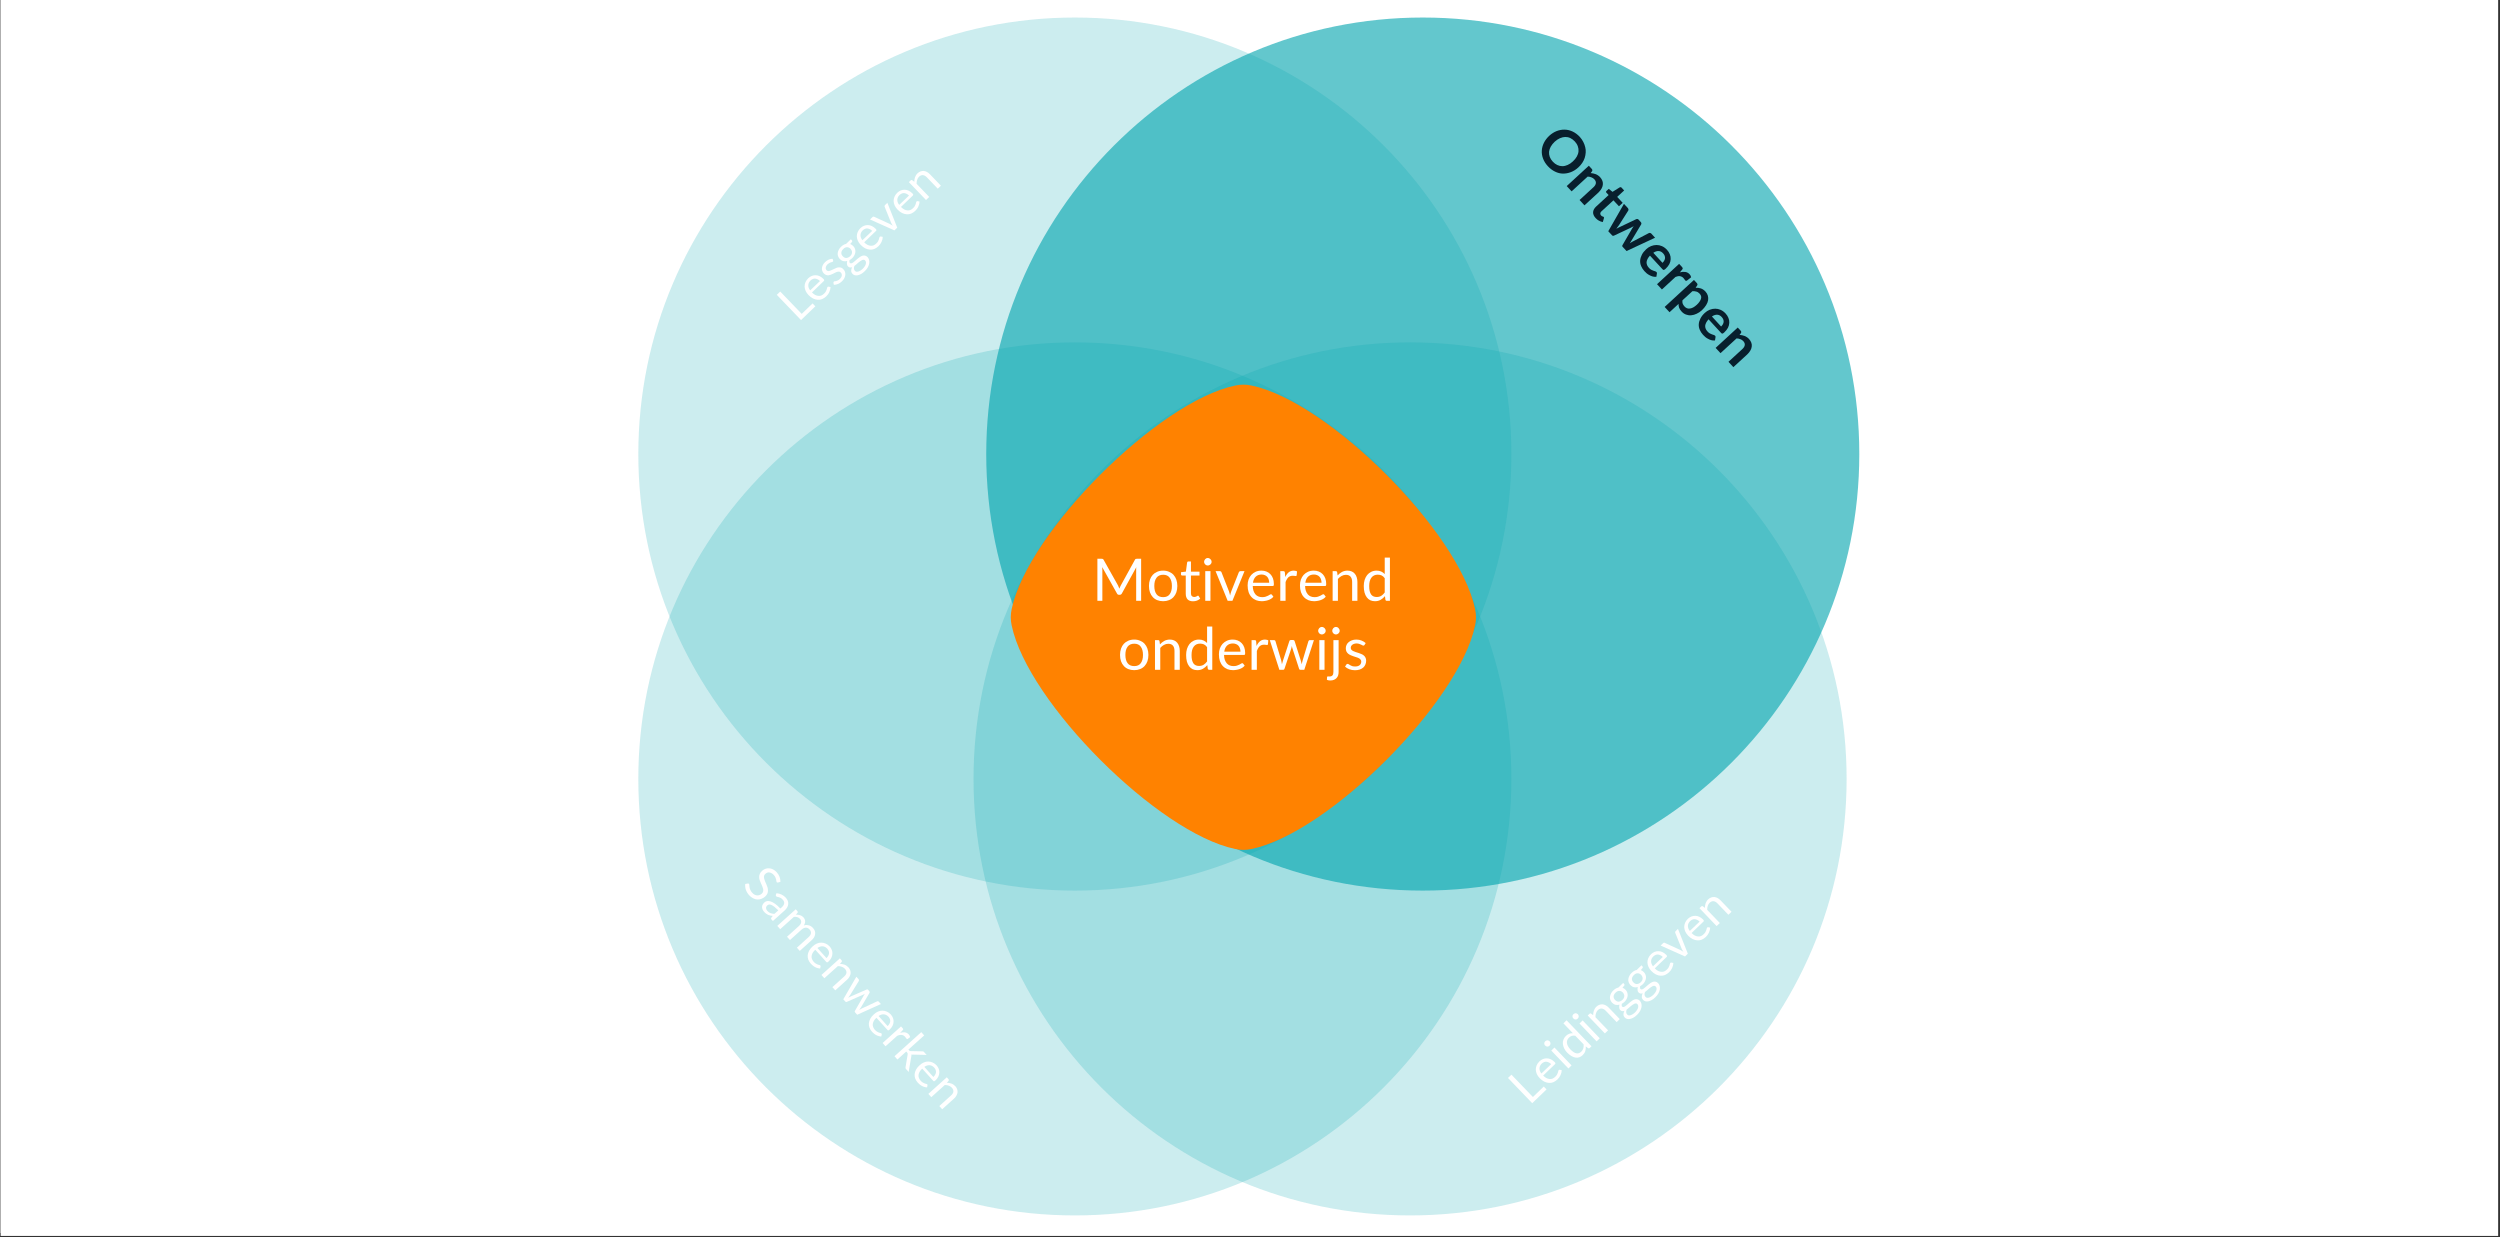
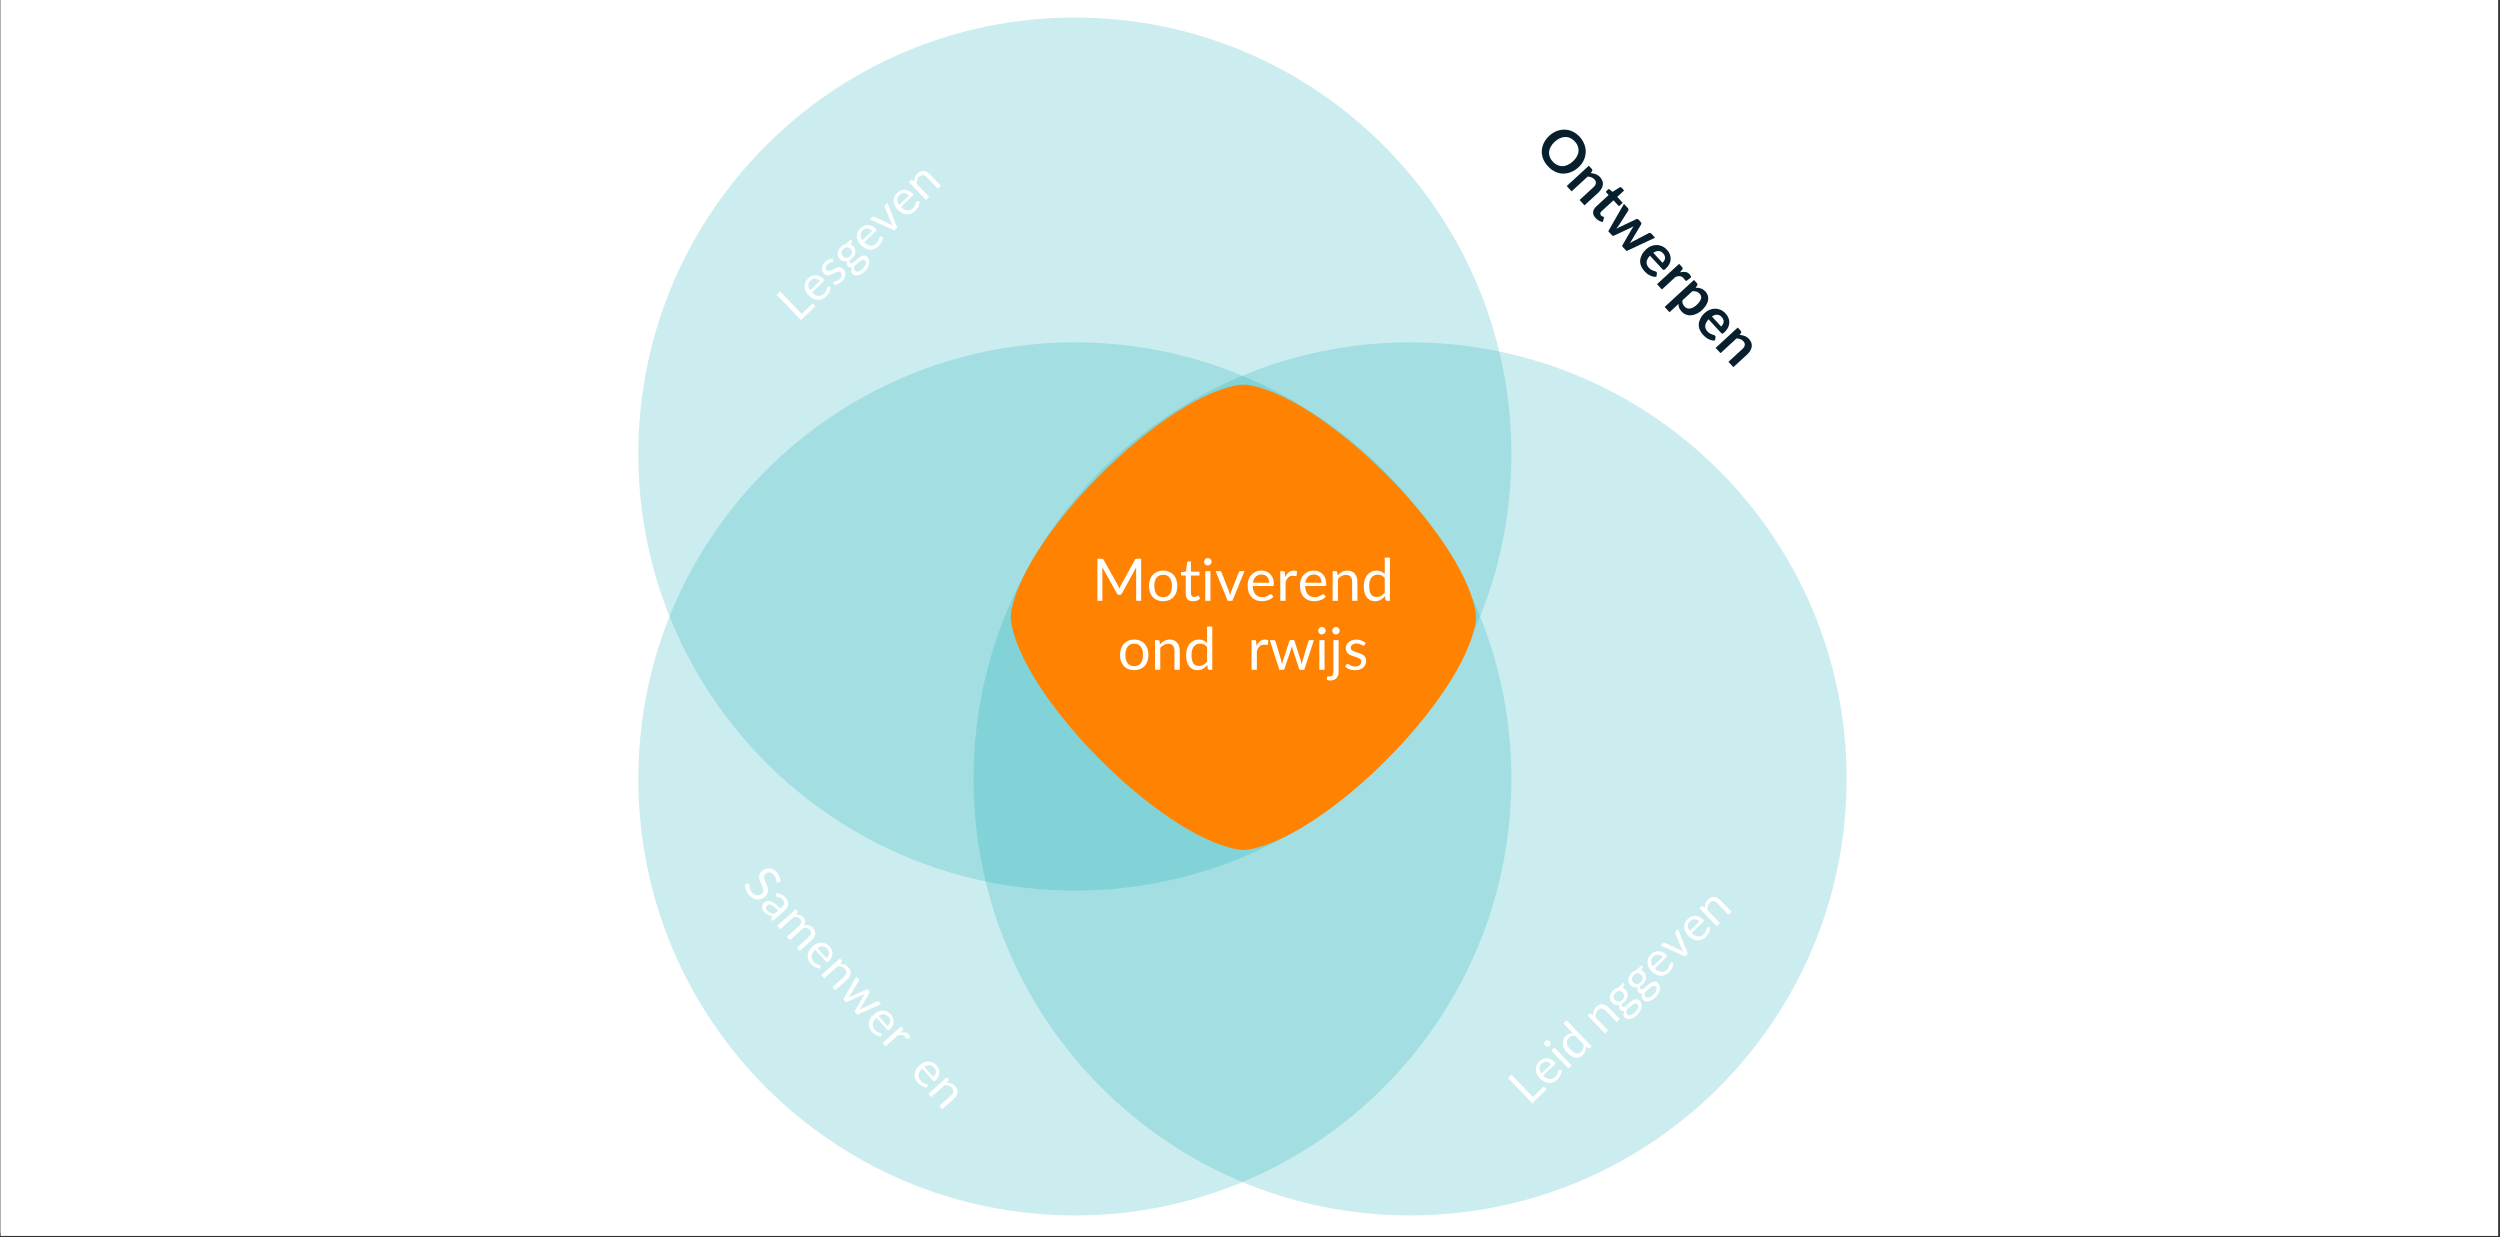
<svg xmlns="http://www.w3.org/2000/svg" width="681" zoomAndPan="magnify" viewBox="0 0 510.75 252.75" height="337" preserveAspectRatio="xMidYMid meet" version="1.0">
  <rect x="0" y="0" width="510.75" height="252.75" fill="#333333" stroke="none" />
  <defs>
    <filter x="0%" y="0%" width="100%" height="100%" id="218288b7c1">
      <feColorMatrix values="0 0 0 0 1 0 0 0 0 1 0 0 0 0 1 0 0 0 1 0" color-interpolation-filters="sRGB" />
    </filter>
    <g />
    <clipPath id="fb734757a7">
      <path d="M 0.129 0 L 510.371 0 L 510.371 252.5 L 0.129 252.5 Z M 0.129 0 " clip-rule="nonzero" />
    </clipPath>
    <clipPath id="ce5987c807">
      <path d="M 0.129 0 L 510 0 L 510 251.898 L 0.129 251.898 Z M 0.129 0 " clip-rule="nonzero" />
    </clipPath>
    <mask id="44fb1e8035">
      <g filter="url(#218288b7c1)">
        <rect x="-51.075" width="612.9" fill="#000000" y="-25.275" height="303.3" fill-opacity="0.2" />
      </g>
    </mask>
    <clipPath id="e6235b5f64">
      <path d="M 0.41 0.945 L 178.777 0.945 L 178.777 179.312 L 0.41 179.312 Z M 0.41 0.945 " clip-rule="nonzero" />
    </clipPath>
    <clipPath id="92dd44d00e">
      <path d="M 89.594 0.945 C 40.34 0.945 0.41 40.875 0.41 90.129 C 0.41 139.387 40.34 179.312 89.594 179.312 C 138.852 179.312 178.777 139.387 178.777 90.129 C 178.777 40.875 138.852 0.945 89.594 0.945 Z M 89.594 0.945 " clip-rule="nonzero" />
    </clipPath>
    <clipPath id="bdfe8f3166">
      <rect x="0" width="179" y="0" height="180" />
    </clipPath>
    <mask id="30359b6dbf">
      <g filter="url(#218288b7c1)">
        <rect x="-51.075" width="612.9" fill="#000000" y="-25.275" height="303.3" fill-opacity="0.61" />
      </g>
    </mask>
    <clipPath id="f5674fdb60">
-       <path d="M 0.488 0.582 L 178.855 0.582 L 178.855 178.949 L 0.488 178.949 Z M 0.488 0.582 " clip-rule="nonzero" />
-     </clipPath>
+       </clipPath>
    <clipPath id="ec4f13d937">
      <path d="M 89.672 0.582 C 40.418 0.582 0.488 40.512 0.488 89.766 C 0.488 139.02 40.418 178.949 89.672 178.949 C 138.926 178.949 178.855 139.02 178.855 89.766 C 178.855 40.512 138.926 0.582 89.672 0.582 Z M 89.672 0.582 " clip-rule="nonzero" />
    </clipPath>
    <clipPath id="ac485d79c7">
      <rect x="0" width="179" y="0" height="179" />
    </clipPath>
    <mask id="3938dda9c0">
      <g filter="url(#218288b7c1)">
        <rect x="-51.075" width="612.9" fill="#000000" y="-25.275" height="303.3" fill-opacity="0.2" />
      </g>
    </mask>
    <clipPath id="59a4a7fa36">
      <path d="M 0.41 0.582 L 178.777 0.582 L 178.777 178.949 L 0.41 178.949 Z M 0.41 0.582 " clip-rule="nonzero" />
    </clipPath>
    <clipPath id="f3b8d7b73a">
      <path d="M 89.594 0.582 C 40.34 0.582 0.41 40.512 0.41 89.766 C 0.41 139.02 40.34 178.949 89.594 178.949 C 138.852 178.949 178.777 139.02 178.777 89.766 C 178.777 40.512 138.852 0.582 89.594 0.582 Z M 89.594 0.582 " clip-rule="nonzero" />
    </clipPath>
    <clipPath id="b267827aa4">
      <rect x="0" width="179" y="0" height="179" />
    </clipPath>
    <mask id="c49caec781">
      <g filter="url(#218288b7c1)">
        <rect x="-51.075" width="612.9" fill="#000000" y="-25.275" height="303.3" fill-opacity="0.2" />
      </g>
    </mask>
    <clipPath id="e73fe6e691">
      <path d="M 0.891 0.945 L 179.262 0.945 L 179.262 179.312 L 0.891 179.312 Z M 0.891 0.945 " clip-rule="nonzero" />
    </clipPath>
    <clipPath id="7f5a70987d">
      <path d="M 90.078 0.945 C 40.82 0.945 0.891 40.875 0.891 90.129 C 0.891 139.387 40.82 179.312 90.078 179.312 C 139.332 179.312 179.262 139.387 179.262 90.129 C 179.262 40.875 139.332 0.945 90.078 0.945 Z M 90.078 0.945 " clip-rule="nonzero" />
    </clipPath>
    <clipPath id="353c93d2e6">
      <rect x="0" width="180" y="0" height="180" />
    </clipPath>
    <clipPath id="435c8392ca">
      <path d="M 206.395 78.48 L 301.551 78.48 L 301.551 173.637 L 206.395 173.637 Z M 206.395 78.48 " clip-rule="nonzero" />
    </clipPath>
  </defs>
  <g clip-path="url(#fb734757a7)">
    <path fill="#ffffff" d="M 0.129 0 L 510.371 0 L 510.371 252.5 L 0.129 252.5 Z M 0.129 0 " fill-opacity="1" fill-rule="nonzero" />
  </g>
  <g clip-path="url(#ce5987c807)">
    <path fill="#ffffff" d="M 0.129 0 L 509.824 0 L 509.824 251.898 L 0.129 251.898 Z M 0.129 0 " fill-opacity="1" fill-rule="nonzero" />
  </g>
  <g mask="url(#44fb1e8035)">
    <g transform="matrix(1, 0, 0, 1, 130, 69)">
      <g clip-path="url(#bdfe8f3166)">
        <g clip-path="url(#e6235b5f64)">
          <g clip-path="url(#92dd44d00e)">
            <path fill="#00a3ad" d="M 0.41 0.945 L 178.777 0.945 L 178.777 179.312 L 0.41 179.312 Z M 0.41 0.945 " fill-opacity="1" fill-rule="nonzero" />
          </g>
        </g>
      </g>
    </g>
  </g>
  <g mask="url(#30359b6dbf)">
    <g transform="matrix(1, 0, 0, 1, 201, 3)">
      <g clip-path="url(#ac485d79c7)">
        <g clip-path="url(#f5674fdb60)">
          <g clip-path="url(#ec4f13d937)">
            <path fill="#00a3ad" d="M 0.488 0.582 L 178.855 0.582 L 178.855 178.949 L 0.488 178.949 Z M 0.488 0.582 " fill-opacity="1" fill-rule="nonzero" />
          </g>
        </g>
      </g>
    </g>
  </g>
  <g mask="url(#3938dda9c0)">
    <g transform="matrix(1, 0, 0, 1, 130, 3)">
      <g clip-path="url(#b267827aa4)">
        <g clip-path="url(#59a4a7fa36)">
          <g clip-path="url(#f3b8d7b73a)">
            <path fill="#00a3ad" d="M 0.41 0.582 L 178.777 0.582 L 178.777 178.949 L 0.41 178.949 Z M 0.41 0.582 " fill-opacity="1" fill-rule="nonzero" />
          </g>
        </g>
      </g>
    </g>
  </g>
  <g mask="url(#c49caec781)">
    <g transform="matrix(1, 0, 0, 1, 198, 69)">
      <g clip-path="url(#353c93d2e6)">
        <g clip-path="url(#e73fe6e691)">
          <g clip-path="url(#7f5a70987d)">
            <path fill="#00a3ad" d="M 0.891 0.945 L 179.262 0.945 L 179.262 179.312 L 0.891 179.312 Z M 0.891 0.945 " fill-opacity="1" fill-rule="nonzero" />
          </g>
        </g>
      </g>
    </g>
  </g>
  <g fill="#ffffff" fill-opacity="1">
    <g transform="translate(162.995, 66.017)">
      <g>
        <path d="M 3.016 -4.031 L 3.578 -3.438 L 0.656 -0.625 L -4.297 -5.781 L -3.594 -6.453 L 0.797 -1.891 Z M 3.016 -4.031 " />
      </g>
    </g>
  </g>
  <g fill="#ffffff" fill-opacity="1">
    <g transform="translate(166.694, 62.465)">
      <g>
        <path d="M 0.828 -5.047 C 0.68 -5.203 0.523 -5.316 0.359 -5.391 C 0.191 -5.473 0.023 -5.523 -0.141 -5.547 C -0.305 -5.566 -0.469 -5.539 -0.625 -5.469 C -0.789 -5.406 -0.945 -5.305 -1.094 -5.172 C -1.395 -4.879 -1.551 -4.551 -1.562 -4.188 C -1.57 -3.832 -1.441 -3.484 -1.172 -3.141 Z M 2.984 -3.828 C 2.984 -3.672 2.961 -3.504 2.922 -3.328 C 2.879 -3.148 2.816 -2.973 2.734 -2.797 C 2.66 -2.629 2.566 -2.469 2.453 -2.312 C 2.336 -2.164 2.219 -2.031 2.094 -1.906 C 1.832 -1.664 1.555 -1.484 1.266 -1.359 C 0.984 -1.242 0.68 -1.195 0.359 -1.219 C 0.047 -1.238 -0.27 -1.328 -0.594 -1.484 C -0.914 -1.648 -1.223 -1.883 -1.516 -2.188 C -1.766 -2.445 -1.957 -2.723 -2.094 -3.016 C -2.227 -3.305 -2.301 -3.602 -2.312 -3.906 C -2.32 -4.207 -2.266 -4.504 -2.141 -4.797 C -2.023 -5.086 -1.832 -5.363 -1.562 -5.625 C -1.344 -5.832 -1.102 -5.988 -0.844 -6.094 C -0.582 -6.195 -0.316 -6.242 -0.047 -6.234 C 0.211 -6.234 0.477 -6.172 0.75 -6.047 C 1.02 -5.922 1.285 -5.727 1.547 -5.469 C 1.641 -5.363 1.688 -5.285 1.688 -5.234 C 1.695 -5.18 1.676 -5.125 1.625 -5.062 L -0.812 -2.719 C -0.582 -2.488 -0.359 -2.316 -0.141 -2.203 C 0.066 -2.098 0.281 -2.035 0.5 -2.016 C 0.719 -1.992 0.922 -2.02 1.109 -2.094 C 1.305 -2.176 1.488 -2.301 1.656 -2.469 C 1.812 -2.613 1.93 -2.758 2.016 -2.906 C 2.098 -3.062 2.16 -3.203 2.203 -3.328 C 2.242 -3.453 2.27 -3.555 2.281 -3.641 C 2.301 -3.734 2.336 -3.805 2.391 -3.859 C 2.441 -3.898 2.504 -3.914 2.578 -3.906 Z M 2.984 -3.828 " />
      </g>
    </g>
  </g>
  <g fill="#ffffff" fill-opacity="1">
    <g transform="translate(170.497, 58.813)">
      <g>
        <path d="M -0.281 -5.578 C -0.258 -5.492 -0.281 -5.426 -0.344 -5.375 C -0.375 -5.332 -0.426 -5.301 -0.5 -5.281 C -0.57 -5.27 -0.656 -5.25 -0.75 -5.219 C -0.852 -5.188 -0.961 -5.141 -1.078 -5.078 C -1.191 -5.016 -1.316 -4.922 -1.453 -4.797 C -1.555 -4.691 -1.633 -4.582 -1.688 -4.469 C -1.75 -4.363 -1.785 -4.258 -1.797 -4.156 C -1.816 -4.051 -1.812 -3.953 -1.781 -3.859 C -1.75 -3.766 -1.703 -3.676 -1.641 -3.594 C -1.547 -3.508 -1.441 -3.457 -1.328 -3.438 C -1.211 -3.426 -1.086 -3.441 -0.953 -3.484 C -0.828 -3.535 -0.691 -3.594 -0.547 -3.656 C -0.398 -3.727 -0.242 -3.801 -0.078 -3.875 C 0.078 -3.945 0.227 -4.016 0.375 -4.078 C 0.531 -4.148 0.688 -4.188 0.844 -4.188 C 1.008 -4.195 1.172 -4.18 1.328 -4.141 C 1.484 -4.098 1.629 -4 1.766 -3.844 C 1.93 -3.688 2.051 -3.504 2.125 -3.297 C 2.195 -3.086 2.223 -2.875 2.203 -2.656 C 2.18 -2.438 2.113 -2.211 2 -1.984 C 1.895 -1.766 1.727 -1.547 1.5 -1.328 C 1.25 -1.086 0.984 -0.91 0.703 -0.797 C 0.422 -0.68 0.141 -0.625 -0.141 -0.625 L -0.219 -1 C -0.227 -1.051 -0.227 -1.098 -0.219 -1.141 C -0.207 -1.18 -0.18 -1.227 -0.141 -1.281 C -0.098 -1.32 -0.039 -1.344 0.031 -1.344 C 0.113 -1.352 0.211 -1.367 0.328 -1.391 C 0.441 -1.422 0.562 -1.469 0.688 -1.531 C 0.82 -1.594 0.957 -1.691 1.094 -1.828 C 1.219 -1.953 1.312 -2.078 1.375 -2.203 C 1.445 -2.328 1.484 -2.445 1.484 -2.562 C 1.492 -2.676 1.477 -2.781 1.438 -2.875 C 1.406 -2.969 1.348 -3.055 1.266 -3.141 C 1.172 -3.242 1.066 -3.301 0.953 -3.312 C 0.836 -3.332 0.707 -3.32 0.562 -3.281 C 0.426 -3.25 0.285 -3.191 0.141 -3.109 C 0.004 -3.035 -0.141 -2.961 -0.297 -2.891 C -0.453 -2.816 -0.609 -2.75 -0.766 -2.688 C -0.93 -2.625 -1.094 -2.582 -1.25 -2.562 C -1.414 -2.551 -1.578 -2.578 -1.734 -2.641 C -1.891 -2.703 -2.047 -2.812 -2.203 -2.969 C -2.328 -3.102 -2.426 -3.266 -2.5 -3.453 C -2.57 -3.641 -2.598 -3.832 -2.578 -4.031 C -2.555 -4.238 -2.492 -4.445 -2.391 -4.656 C -2.285 -4.875 -2.129 -5.078 -1.922 -5.266 C -1.68 -5.504 -1.43 -5.676 -1.172 -5.781 C -0.91 -5.895 -0.648 -5.945 -0.391 -5.938 Z M -0.281 -5.578 " />
      </g>
    </g>
  </g>
  <g fill="#ffffff" fill-opacity="1">
    <g transform="translate(173.615, 55.818)">
      <g>
        <path d="M 0.078 -3.484 C 0.203 -3.609 0.297 -3.734 0.359 -3.859 C 0.422 -3.992 0.453 -4.125 0.453 -4.25 C 0.461 -4.383 0.438 -4.516 0.375 -4.641 C 0.32 -4.766 0.25 -4.879 0.156 -4.984 C -0.062 -5.203 -0.301 -5.312 -0.562 -5.312 C -0.82 -5.32 -1.078 -5.203 -1.328 -4.953 C -1.586 -4.703 -1.723 -4.441 -1.734 -4.172 C -1.742 -3.91 -1.641 -3.672 -1.422 -3.453 C -1.328 -3.348 -1.219 -3.266 -1.094 -3.203 C -0.977 -3.141 -0.852 -3.109 -0.719 -3.109 C -0.594 -3.117 -0.457 -3.156 -0.312 -3.219 C -0.176 -3.281 -0.047 -3.367 0.078 -3.484 Z M 3.125 -2.609 C 3.039 -2.703 2.945 -2.75 2.844 -2.75 C 2.738 -2.758 2.629 -2.738 2.516 -2.688 C 2.398 -2.633 2.273 -2.562 2.141 -2.469 C 2.016 -2.375 1.883 -2.273 1.75 -2.172 C 1.625 -2.066 1.492 -1.953 1.359 -1.828 C 1.223 -1.703 1.082 -1.586 0.938 -1.484 C 0.863 -1.305 0.832 -1.125 0.844 -0.938 C 0.852 -0.758 0.922 -0.609 1.047 -0.484 C 1.117 -0.398 1.207 -0.344 1.312 -0.312 C 1.426 -0.289 1.551 -0.297 1.688 -0.328 C 1.82 -0.359 1.969 -0.422 2.125 -0.516 C 2.289 -0.609 2.461 -0.738 2.641 -0.906 C 2.805 -1.07 2.941 -1.238 3.047 -1.406 C 3.16 -1.57 3.234 -1.727 3.266 -1.875 C 3.305 -2.02 3.316 -2.156 3.297 -2.281 C 3.273 -2.406 3.219 -2.516 3.125 -2.609 Z M 0.219 -6.938 L 0.438 -6.703 C 0.52 -6.617 0.523 -6.52 0.453 -6.406 L 0.078 -5.969 C 0.316 -5.875 0.523 -5.734 0.703 -5.547 C 0.879 -5.367 1 -5.176 1.062 -4.969 C 1.133 -4.77 1.16 -4.555 1.141 -4.328 C 1.117 -4.109 1.051 -3.891 0.938 -3.672 C 0.832 -3.453 0.68 -3.25 0.484 -3.062 C 0.305 -2.906 0.125 -2.773 -0.062 -2.672 C -0.082 -2.547 -0.086 -2.438 -0.078 -2.344 C -0.078 -2.25 -0.051 -2.176 0 -2.125 C 0.082 -2.031 0.18 -1.992 0.297 -2.016 C 0.422 -2.035 0.547 -2.094 0.672 -2.188 C 0.797 -2.281 0.938 -2.395 1.094 -2.531 C 1.25 -2.676 1.41 -2.816 1.578 -2.953 C 1.742 -3.086 1.91 -3.211 2.078 -3.328 C 2.254 -3.441 2.426 -3.523 2.594 -3.578 C 2.77 -3.629 2.941 -3.633 3.109 -3.594 C 3.285 -3.562 3.457 -3.461 3.625 -3.297 C 3.77 -3.141 3.875 -2.945 3.938 -2.719 C 4 -2.5 4.008 -2.258 3.969 -2 C 3.926 -1.75 3.832 -1.488 3.688 -1.219 C 3.539 -0.945 3.336 -0.688 3.078 -0.438 C 2.816 -0.176 2.562 0.02 2.312 0.156 C 2.062 0.289 1.828 0.379 1.609 0.422 C 1.391 0.461 1.188 0.457 1 0.406 C 0.82 0.352 0.672 0.258 0.547 0.125 C 0.379 -0.051 0.289 -0.254 0.281 -0.484 C 0.281 -0.723 0.344 -0.973 0.469 -1.234 C 0.32 -1.172 0.176 -1.148 0.031 -1.172 C -0.113 -1.191 -0.254 -1.27 -0.391 -1.406 C -0.441 -1.457 -0.484 -1.52 -0.516 -1.594 C -0.547 -1.676 -0.566 -1.766 -0.578 -1.859 C -0.598 -1.953 -0.602 -2.051 -0.594 -2.156 C -0.582 -2.27 -0.562 -2.383 -0.531 -2.5 C -0.801 -2.414 -1.066 -2.406 -1.328 -2.469 C -1.598 -2.539 -1.836 -2.688 -2.047 -2.906 C -2.211 -3.094 -2.332 -3.289 -2.406 -3.5 C -2.477 -3.707 -2.5 -3.922 -2.469 -4.141 C -2.438 -4.359 -2.363 -4.578 -2.25 -4.797 C -2.145 -5.016 -1.988 -5.219 -1.781 -5.406 C -1.625 -5.562 -1.461 -5.688 -1.297 -5.781 C -1.129 -5.883 -0.953 -5.953 -0.766 -5.984 Z M 0.219 -6.938 " />
      </g>
    </g>
  </g>
  <g fill="#ffffff" fill-opacity="1">
    <g transform="translate(177.361, 52.221)">
      <g>
        <path d="M 0.828 -5.047 C 0.68 -5.203 0.523 -5.316 0.359 -5.391 C 0.191 -5.473 0.023 -5.523 -0.141 -5.547 C -0.305 -5.566 -0.469 -5.539 -0.625 -5.469 C -0.789 -5.406 -0.945 -5.305 -1.094 -5.172 C -1.395 -4.879 -1.551 -4.551 -1.562 -4.188 C -1.57 -3.832 -1.441 -3.484 -1.172 -3.141 Z M 2.984 -3.828 C 2.984 -3.672 2.961 -3.504 2.922 -3.328 C 2.879 -3.148 2.816 -2.973 2.734 -2.797 C 2.66 -2.629 2.566 -2.469 2.453 -2.312 C 2.336 -2.164 2.219 -2.031 2.094 -1.906 C 1.832 -1.664 1.555 -1.484 1.266 -1.359 C 0.984 -1.242 0.68 -1.195 0.359 -1.219 C 0.047 -1.238 -0.27 -1.328 -0.594 -1.484 C -0.914 -1.648 -1.223 -1.883 -1.516 -2.188 C -1.766 -2.445 -1.957 -2.723 -2.094 -3.016 C -2.227 -3.305 -2.301 -3.602 -2.312 -3.906 C -2.32 -4.207 -2.266 -4.504 -2.141 -4.797 C -2.023 -5.086 -1.832 -5.363 -1.562 -5.625 C -1.344 -5.832 -1.102 -5.988 -0.844 -6.094 C -0.582 -6.195 -0.316 -6.242 -0.047 -6.234 C 0.211 -6.234 0.477 -6.172 0.75 -6.047 C 1.02 -5.922 1.285 -5.727 1.547 -5.469 C 1.641 -5.363 1.688 -5.285 1.688 -5.234 C 1.695 -5.18 1.676 -5.125 1.625 -5.062 L -0.812 -2.719 C -0.582 -2.488 -0.359 -2.316 -0.141 -2.203 C 0.066 -2.098 0.281 -2.035 0.5 -2.016 C 0.719 -1.992 0.922 -2.02 1.109 -2.094 C 1.305 -2.176 1.488 -2.301 1.656 -2.469 C 1.812 -2.613 1.93 -2.758 2.016 -2.906 C 2.098 -3.062 2.16 -3.203 2.203 -3.328 C 2.242 -3.453 2.27 -3.555 2.281 -3.641 C 2.301 -3.734 2.336 -3.805 2.391 -3.859 C 2.441 -3.898 2.504 -3.914 2.578 -3.906 Z M 2.984 -3.828 " />
      </g>
    </g>
  </g>
  <g fill="#ffffff" fill-opacity="1">
    <g transform="translate(181.164, 48.569)">
      <g>
        <path d="M 0.125 -7.141 L 2.141 -2.062 L 1.562 -1.5 L -3.422 -3.734 L -2.891 -4.234 C -2.836 -4.285 -2.785 -4.312 -2.734 -4.312 C -2.68 -4.32 -2.629 -4.312 -2.578 -4.281 L 0.594 -2.828 C 0.707 -2.766 0.816 -2.703 0.922 -2.641 C 1.035 -2.578 1.145 -2.516 1.25 -2.453 C 1.176 -2.547 1.109 -2.645 1.047 -2.75 C 0.984 -2.863 0.926 -2.977 0.875 -3.094 L -0.438 -6.344 C -0.457 -6.395 -0.461 -6.445 -0.453 -6.5 C -0.441 -6.562 -0.41 -6.617 -0.359 -6.672 Z M 0.125 -7.141 " />
      </g>
    </g>
  </g>
  <g fill="#ffffff" fill-opacity="1">
    <g transform="translate(184.88, 44.999)">
      <g>
        <path d="M 0.828 -5.047 C 0.68 -5.203 0.523 -5.316 0.359 -5.391 C 0.191 -5.473 0.023 -5.523 -0.141 -5.547 C -0.305 -5.566 -0.469 -5.539 -0.625 -5.469 C -0.789 -5.406 -0.945 -5.305 -1.094 -5.172 C -1.395 -4.879 -1.551 -4.551 -1.562 -4.188 C -1.57 -3.832 -1.441 -3.484 -1.172 -3.141 Z M 2.984 -3.828 C 2.984 -3.672 2.961 -3.504 2.922 -3.328 C 2.879 -3.148 2.816 -2.973 2.734 -2.797 C 2.66 -2.629 2.566 -2.469 2.453 -2.312 C 2.336 -2.164 2.219 -2.031 2.094 -1.906 C 1.832 -1.664 1.555 -1.484 1.266 -1.359 C 0.984 -1.242 0.68 -1.195 0.359 -1.219 C 0.047 -1.238 -0.27 -1.328 -0.594 -1.484 C -0.914 -1.648 -1.223 -1.883 -1.516 -2.188 C -1.766 -2.445 -1.957 -2.723 -2.094 -3.016 C -2.227 -3.305 -2.301 -3.602 -2.312 -3.906 C -2.32 -4.207 -2.266 -4.504 -2.141 -4.797 C -2.023 -5.086 -1.832 -5.363 -1.562 -5.625 C -1.344 -5.832 -1.102 -5.988 -0.844 -6.094 C -0.582 -6.195 -0.316 -6.242 -0.047 -6.234 C 0.211 -6.234 0.477 -6.172 0.75 -6.047 C 1.02 -5.922 1.285 -5.727 1.547 -5.469 C 1.641 -5.363 1.688 -5.285 1.688 -5.234 C 1.695 -5.18 1.676 -5.125 1.625 -5.062 L -0.812 -2.719 C -0.582 -2.488 -0.359 -2.316 -0.141 -2.203 C 0.066 -2.098 0.281 -2.035 0.5 -2.016 C 0.719 -1.992 0.922 -2.02 1.109 -2.094 C 1.305 -2.176 1.488 -2.301 1.656 -2.469 C 1.812 -2.613 1.93 -2.758 2.016 -2.906 C 2.098 -3.062 2.16 -3.203 2.203 -3.328 C 2.242 -3.453 2.27 -3.555 2.281 -3.641 C 2.301 -3.734 2.336 -3.805 2.391 -3.859 C 2.441 -3.898 2.504 -3.914 2.578 -3.906 Z M 2.984 -3.828 " />
      </g>
    </g>
  </g>
  <g fill="#ffffff" fill-opacity="1">
    <g transform="translate(188.683, 41.347)">
      <g>
        <path d="M -1.891 -4.203 C -1.891 -4.348 -1.879 -4.5 -1.859 -4.656 C -1.836 -4.82 -1.801 -4.977 -1.75 -5.125 C -1.695 -5.27 -1.629 -5.41 -1.547 -5.547 C -1.473 -5.68 -1.367 -5.812 -1.234 -5.938 C -1.035 -6.125 -0.828 -6.254 -0.609 -6.328 C -0.391 -6.41 -0.172 -6.441 0.047 -6.422 C 0.266 -6.398 0.477 -6.332 0.688 -6.219 C 0.906 -6.102 1.113 -5.941 1.312 -5.734 L 3.547 -3.406 L 2.906 -2.797 L 0.672 -5.125 C 0.41 -5.395 0.145 -5.539 -0.125 -5.562 C -0.395 -5.594 -0.66 -5.488 -0.922 -5.25 C -1.109 -5.062 -1.238 -4.844 -1.312 -4.594 C -1.395 -4.352 -1.43 -4.086 -1.422 -3.797 L 1.156 -1.109 L 0.5 -0.484 L -3 -4.141 L -2.609 -4.516 C -2.516 -4.598 -2.414 -4.602 -2.312 -4.531 Z M -1.891 -4.203 " />
      </g>
    </g>
  </g>
  <g fill="#081f2d" fill-opacity="1">
    <g transform="translate(313.02, 30.341)">
      <g>
        <path d="M 9.438 3.859 C 8.969 4.297 8.457 4.617 7.906 4.828 C 7.363 5.035 6.816 5.133 6.266 5.125 C 5.723 5.113 5.191 4.977 4.672 4.719 C 4.148 4.469 3.664 4.102 3.219 3.625 C 2.77 3.145 2.441 2.629 2.234 2.078 C 2.023 1.535 1.938 0.988 1.969 0.438 C 2 -0.113 2.145 -0.648 2.406 -1.172 C 2.664 -1.691 3.031 -2.172 3.5 -2.609 C 3.969 -3.035 4.469 -3.352 5 -3.562 C 5.539 -3.77 6.086 -3.867 6.641 -3.859 C 7.191 -3.848 7.734 -3.719 8.266 -3.469 C 8.797 -3.219 9.285 -2.852 9.734 -2.375 C 10.023 -2.051 10.258 -1.711 10.438 -1.359 C 10.625 -1.004 10.758 -0.641 10.844 -0.266 C 10.938 0.098 10.969 0.461 10.938 0.828 C 10.914 1.203 10.848 1.566 10.734 1.922 C 10.617 2.273 10.453 2.613 10.234 2.938 C 10.016 3.27 9.75 3.578 9.438 3.859 Z M 8.312 2.641 C 8.664 2.316 8.938 1.984 9.125 1.641 C 9.32 1.297 9.438 0.941 9.469 0.578 C 9.5 0.223 9.453 -0.117 9.328 -0.453 C 9.211 -0.797 9.008 -1.125 8.719 -1.438 C 8.426 -1.75 8.113 -1.984 7.781 -2.141 C 7.445 -2.297 7.102 -2.367 6.75 -2.359 C 6.406 -2.348 6.051 -2.266 5.688 -2.109 C 5.32 -1.953 4.961 -1.711 4.609 -1.391 C 4.266 -1.066 3.992 -0.727 3.797 -0.375 C 3.609 -0.031 3.492 0.312 3.453 0.656 C 3.422 1.008 3.469 1.359 3.594 1.703 C 3.719 2.047 3.926 2.375 4.219 2.688 C 4.508 3 4.816 3.227 5.141 3.375 C 5.473 3.531 5.816 3.609 6.172 3.609 C 6.523 3.609 6.883 3.523 7.25 3.359 C 7.613 3.203 7.969 2.961 8.312 2.641 Z M 8.312 2.641 " />
      </g>
    </g>
  </g>
  <g fill="#081f2d" fill-opacity="1">
    <g transform="translate(319.58, 37.468)">
      <g>
        <path d="M 5.391 -2.109 C 5.578 -2.098 5.754 -2.07 5.922 -2.031 C 6.086 -2 6.25 -1.953 6.406 -1.891 C 6.562 -1.836 6.711 -1.758 6.859 -1.656 C 7.016 -1.562 7.164 -1.438 7.312 -1.281 C 7.539 -1.031 7.703 -0.77 7.797 -0.5 C 7.891 -0.238 7.914 0.023 7.875 0.297 C 7.844 0.566 7.75 0.832 7.594 1.094 C 7.445 1.352 7.25 1.602 7 1.844 L 4.125 4.484 L 3.125 3.391 L 6 0.75 C 6.27 0.488 6.422 0.227 6.453 -0.031 C 6.492 -0.301 6.395 -0.566 6.156 -0.828 C 5.988 -1.016 5.785 -1.148 5.547 -1.234 C 5.316 -1.328 5.062 -1.379 4.781 -1.391 L 1.5 1.625 L 0.5 0.547 L 5.016 -3.609 L 5.625 -2.953 C 5.75 -2.805 5.77 -2.656 5.688 -2.5 Z M 5.391 -2.109 " />
      </g>
    </g>
  </g>
  <g fill="#081f2d" fill-opacity="1">
    <g transform="translate(324.158, 42.443)">
      <g>
        <path d="M 1.828 2.109 C 1.461 1.711 1.289 1.305 1.312 0.891 C 1.344 0.484 1.555 0.098 1.953 -0.266 L 4.484 -2.594 L 4.047 -3.062 C 3.992 -3.113 3.961 -3.176 3.953 -3.25 C 3.953 -3.32 3.992 -3.395 4.078 -3.469 L 4.516 -3.859 L 5.281 -3.25 L 6.734 -4.156 C 6.805 -4.195 6.879 -4.211 6.953 -4.203 C 7.023 -4.191 7.086 -4.156 7.141 -4.094 L 7.656 -3.531 L 6.234 -2.219 L 7.359 -1 L 6.594 -0.297 L 5.469 -1.516 L 3 0.75 C 2.863 0.875 2.789 1.008 2.781 1.156 C 2.77 1.301 2.816 1.438 2.922 1.562 C 2.992 1.633 3.055 1.688 3.109 1.719 C 3.16 1.75 3.211 1.77 3.266 1.781 C 3.316 1.801 3.359 1.816 3.391 1.828 C 3.43 1.836 3.469 1.859 3.5 1.891 C 3.52 1.922 3.531 1.953 3.531 1.984 C 3.539 2.023 3.539 2.066 3.531 2.109 L 3.297 2.922 C 3.023 2.879 2.758 2.785 2.5 2.641 C 2.25 2.504 2.023 2.328 1.828 2.109 Z M 1.828 2.109 " />
      </g>
    </g>
  </g>
  <g fill="#081f2d" fill-opacity="1">
    <g transform="translate(327.178, 45.725)">
      <g>
        <path d="M 10.953 2.844 L 5.125 5.562 L 4.312 4.688 C 4.219 4.594 4.223 4.461 4.328 4.297 L 6.188 1.094 C 6.25 0.988 6.312 0.883 6.375 0.781 C 6.445 0.676 6.52 0.578 6.594 0.484 C 6.488 0.547 6.379 0.602 6.266 0.656 C 6.16 0.719 6.051 0.773 5.938 0.828 L 2.578 2.406 C 2.41 2.488 2.27 2.469 2.156 2.344 L 1.391 1.516 L 4.594 -4.078 L 5.391 -3.219 C 5.461 -3.133 5.504 -3.047 5.516 -2.953 C 5.523 -2.859 5.516 -2.781 5.484 -2.719 L 3.656 0.156 C 3.551 0.312 3.445 0.457 3.344 0.594 C 3.25 0.738 3.145 0.879 3.031 1.016 C 3.188 0.93 3.344 0.848 3.5 0.766 C 3.664 0.691 3.832 0.613 4 0.531 L 7.109 -0.953 C 7.191 -0.984 7.273 -0.992 7.359 -0.984 C 7.441 -0.973 7.52 -0.926 7.594 -0.844 L 8.031 -0.359 C 8.102 -0.285 8.145 -0.203 8.156 -0.109 C 8.164 -0.023 8.148 0.051 8.109 0.125 L 6.344 3.078 C 6.25 3.242 6.156 3.398 6.062 3.547 C 5.969 3.691 5.875 3.836 5.781 3.984 C 6.051 3.797 6.359 3.617 6.703 3.453 L 9.719 1.875 C 9.789 1.852 9.867 1.852 9.953 1.875 C 10.047 1.895 10.129 1.941 10.203 2.016 Z M 10.953 2.844 " />
      </g>
    </g>
  </g>
  <g fill="#081f2d" fill-opacity="1">
    <g transform="translate(333.693, 52.804)">
      <g>
        <path d="M 5.953 0.891 C 6.086 0.766 6.203 0.625 6.297 0.469 C 6.391 0.312 6.445 0.148 6.469 -0.016 C 6.488 -0.18 6.469 -0.352 6.406 -0.531 C 6.344 -0.707 6.238 -0.875 6.094 -1.031 C 5.812 -1.344 5.5 -1.504 5.156 -1.516 C 4.812 -1.535 4.453 -1.414 4.078 -1.156 Z M 3.391 -0.578 C 3.18 -0.348 3.02 -0.125 2.906 0.094 C 2.789 0.32 2.723 0.535 2.703 0.734 C 2.691 0.93 2.723 1.129 2.797 1.328 C 2.879 1.535 3.004 1.727 3.172 1.906 C 3.328 2.082 3.484 2.211 3.641 2.297 C 3.805 2.391 3.957 2.457 4.094 2.5 C 4.238 2.551 4.363 2.594 4.469 2.625 C 4.582 2.664 4.672 2.719 4.734 2.781 C 4.816 2.875 4.844 2.973 4.812 3.078 L 4.703 3.75 C 4.441 3.77 4.195 3.75 3.969 3.688 C 3.738 3.625 3.52 3.535 3.312 3.422 C 3.102 3.316 2.91 3.191 2.734 3.047 C 2.566 2.898 2.406 2.742 2.25 2.578 C 1.969 2.266 1.75 1.926 1.594 1.562 C 1.438 1.195 1.367 0.816 1.391 0.422 C 1.422 0.023 1.535 -0.363 1.734 -0.75 C 1.93 -1.145 2.227 -1.523 2.625 -1.891 C 2.926 -2.172 3.258 -2.383 3.625 -2.531 C 4 -2.676 4.375 -2.75 4.75 -2.75 C 5.125 -2.75 5.488 -2.672 5.844 -2.516 C 6.207 -2.359 6.547 -2.113 6.859 -1.781 C 7.129 -1.488 7.328 -1.18 7.453 -0.859 C 7.586 -0.535 7.645 -0.203 7.625 0.141 C 7.613 0.484 7.523 0.816 7.359 1.141 C 7.191 1.461 6.945 1.773 6.625 2.078 C 6.457 2.234 6.328 2.32 6.234 2.344 C 6.148 2.363 6.062 2.32 5.969 2.219 Z M 3.391 -0.578 " />
      </g>
    </g>
  </g>
  <g fill="#081f2d" fill-opacity="1">
    <g transform="translate(338.028, 57.514)">
      <g>
        <path d="M 5.172 -1.875 C 5.578 -1.977 5.945 -2.004 6.281 -1.953 C 6.613 -1.91 6.906 -1.754 7.156 -1.484 C 7.344 -1.285 7.445 -1.078 7.469 -0.859 L 6.594 -0.172 C 6.52 -0.148 6.457 -0.141 6.406 -0.141 C 6.352 -0.148 6.305 -0.176 6.266 -0.219 C 6.223 -0.27 6.172 -0.344 6.109 -0.438 C 6.047 -0.531 5.977 -0.617 5.906 -0.703 C 5.789 -0.828 5.676 -0.914 5.562 -0.969 C 5.445 -1.031 5.316 -1.07 5.172 -1.094 C 5.035 -1.113 4.895 -1.109 4.75 -1.078 C 4.602 -1.047 4.445 -1 4.281 -0.938 L 1.5 1.625 L 0.5 0.547 L 5.016 -3.609 L 5.594 -2.984 C 5.695 -2.867 5.75 -2.77 5.75 -2.688 C 5.758 -2.613 5.719 -2.523 5.625 -2.422 Z M 5.172 -1.875 " />
      </g>
    </g>
  </g>
  <g fill="#081f2d" fill-opacity="1">
    <g transform="translate(341.056, 60.804)">
      <g>
        <path d="M 2.672 0.547 C 2.629 0.805 2.645 1.035 2.719 1.234 C 2.801 1.441 2.922 1.629 3.078 1.797 C 3.223 1.961 3.383 2.082 3.562 2.156 C 3.75 2.238 3.945 2.266 4.156 2.234 C 4.375 2.211 4.602 2.141 4.844 2.016 C 5.082 1.891 5.332 1.707 5.594 1.469 C 5.852 1.227 6.051 1 6.188 0.781 C 6.332 0.57 6.426 0.375 6.469 0.188 C 6.52 0 6.52 -0.172 6.469 -0.328 C 6.414 -0.492 6.32 -0.648 6.188 -0.797 C 5.977 -1.023 5.75 -1.172 5.5 -1.234 C 5.258 -1.305 4.992 -1.332 4.703 -1.312 Z M 5.359 -2.016 C 5.734 -2.035 6.094 -1.988 6.438 -1.875 C 6.781 -1.758 7.098 -1.539 7.391 -1.219 C 7.617 -0.969 7.773 -0.691 7.859 -0.391 C 7.941 -0.086 7.957 0.223 7.906 0.547 C 7.852 0.867 7.719 1.203 7.5 1.547 C 7.281 1.898 6.988 2.25 6.625 2.594 C 6.289 2.895 5.938 3.129 5.562 3.297 C 5.195 3.473 4.828 3.578 4.453 3.609 C 4.078 3.641 3.719 3.586 3.375 3.453 C 3.039 3.328 2.742 3.117 2.484 2.828 C 2.242 2.566 2.078 2.312 1.984 2.062 C 1.898 1.812 1.863 1.551 1.875 1.281 L 0.031 2.984 L -0.969 1.906 L 5.016 -3.609 L 5.625 -2.953 C 5.75 -2.805 5.77 -2.656 5.688 -2.5 Z M 5.359 -2.016 " />
      </g>
    </g>
  </g>
  <g fill="#081f2d" fill-opacity="1">
    <g transform="translate(345.667, 65.814)">
      <g>
        <path d="M 5.953 0.891 C 6.086 0.766 6.203 0.625 6.297 0.469 C 6.391 0.312 6.445 0.148 6.469 -0.016 C 6.488 -0.18 6.469 -0.352 6.406 -0.531 C 6.344 -0.707 6.238 -0.875 6.094 -1.031 C 5.812 -1.344 5.5 -1.504 5.156 -1.516 C 4.812 -1.535 4.453 -1.414 4.078 -1.156 Z M 3.391 -0.578 C 3.18 -0.348 3.02 -0.125 2.906 0.094 C 2.789 0.32 2.723 0.535 2.703 0.734 C 2.691 0.93 2.723 1.129 2.797 1.328 C 2.879 1.535 3.004 1.727 3.172 1.906 C 3.328 2.082 3.484 2.211 3.641 2.297 C 3.805 2.391 3.957 2.457 4.094 2.5 C 4.238 2.551 4.363 2.594 4.469 2.625 C 4.582 2.664 4.672 2.719 4.734 2.781 C 4.816 2.875 4.844 2.973 4.812 3.078 L 4.703 3.75 C 4.441 3.77 4.195 3.75 3.969 3.688 C 3.738 3.625 3.52 3.535 3.312 3.422 C 3.102 3.316 2.91 3.191 2.734 3.047 C 2.566 2.898 2.406 2.742 2.25 2.578 C 1.969 2.266 1.75 1.926 1.594 1.562 C 1.438 1.195 1.367 0.816 1.391 0.422 C 1.422 0.023 1.535 -0.363 1.734 -0.75 C 1.93 -1.145 2.227 -1.523 2.625 -1.891 C 2.926 -2.172 3.258 -2.383 3.625 -2.531 C 4 -2.676 4.375 -2.75 4.75 -2.75 C 5.125 -2.75 5.488 -2.672 5.844 -2.516 C 6.207 -2.359 6.547 -2.113 6.859 -1.781 C 7.129 -1.488 7.328 -1.18 7.453 -0.859 C 7.586 -0.535 7.645 -0.203 7.625 0.141 C 7.613 0.484 7.523 0.816 7.359 1.141 C 7.191 1.461 6.945 1.773 6.625 2.078 C 6.457 2.234 6.328 2.32 6.234 2.344 C 6.148 2.363 6.062 2.32 5.969 2.219 Z M 3.391 -0.578 " />
      </g>
    </g>
  </g>
  <g fill="#081f2d" fill-opacity="1">
    <g transform="translate(350.002, 70.525)">
      <g>
        <path d="M 5.391 -2.109 C 5.578 -2.098 5.754 -2.07 5.922 -2.031 C 6.086 -2 6.25 -1.953 6.406 -1.891 C 6.562 -1.836 6.711 -1.758 6.859 -1.656 C 7.016 -1.562 7.164 -1.438 7.312 -1.281 C 7.539 -1.031 7.703 -0.77 7.797 -0.5 C 7.891 -0.238 7.914 0.023 7.875 0.297 C 7.844 0.566 7.75 0.832 7.594 1.094 C 7.445 1.352 7.25 1.602 7 1.844 L 4.125 4.484 L 3.125 3.391 L 6 0.75 C 6.27 0.488 6.422 0.227 6.453 -0.031 C 6.492 -0.301 6.395 -0.566 6.156 -0.828 C 5.988 -1.016 5.785 -1.148 5.547 -1.234 C 5.316 -1.328 5.062 -1.379 4.781 -1.391 L 1.5 1.625 L 0.5 0.547 L 5.016 -3.609 L 5.625 -2.953 C 5.75 -2.805 5.77 -2.656 5.688 -2.5 Z M 5.391 -2.109 " />
      </g>
    </g>
  </g>
  <g fill="#ffffff" fill-opacity="1">
    <g transform="translate(151.392, 180.925)">
      <g>
        <path d="M 7.547 -0.625 C 7.484 -0.613 7.43 -0.613 7.391 -0.625 C 7.348 -0.645 7.312 -0.672 7.281 -0.703 C 7.25 -0.742 7.227 -0.812 7.219 -0.906 C 7.219 -1 7.203 -1.113 7.172 -1.25 C 7.141 -1.383 7.086 -1.531 7.016 -1.688 C 6.953 -1.844 6.844 -2.004 6.688 -2.172 C 6.539 -2.336 6.391 -2.457 6.234 -2.531 C 6.086 -2.613 5.938 -2.664 5.781 -2.688 C 5.633 -2.707 5.492 -2.691 5.359 -2.641 C 5.223 -2.586 5.098 -2.508 4.984 -2.406 C 4.836 -2.281 4.742 -2.133 4.703 -1.969 C 4.672 -1.812 4.676 -1.641 4.719 -1.453 C 4.758 -1.273 4.82 -1.082 4.906 -0.875 C 5 -0.676 5.086 -0.473 5.172 -0.266 C 5.266 -0.066 5.344 0.133 5.406 0.344 C 5.469 0.562 5.5 0.773 5.5 0.984 C 5.508 1.203 5.473 1.414 5.391 1.625 C 5.305 1.832 5.156 2.035 4.938 2.234 C 4.707 2.441 4.453 2.598 4.172 2.703 C 3.898 2.816 3.617 2.863 3.328 2.844 C 3.047 2.832 2.758 2.75 2.469 2.594 C 2.176 2.445 1.906 2.238 1.656 1.969 C 1.344 1.613 1.117 1.238 0.984 0.844 C 0.859 0.457 0.816 0.066 0.859 -0.328 L 1.375 -0.422 C 1.426 -0.43 1.473 -0.43 1.516 -0.422 C 1.555 -0.41 1.586 -0.391 1.609 -0.359 C 1.648 -0.316 1.676 -0.266 1.688 -0.203 C 1.695 -0.141 1.703 -0.066 1.703 0.016 C 1.711 0.109 1.723 0.211 1.734 0.328 C 1.754 0.441 1.781 0.555 1.812 0.672 C 1.852 0.797 1.91 0.922 1.984 1.047 C 2.055 1.18 2.148 1.312 2.266 1.438 C 2.422 1.625 2.582 1.758 2.75 1.844 C 2.914 1.938 3.082 1.988 3.25 2 C 3.426 2.02 3.598 2 3.766 1.938 C 3.93 1.883 4.086 1.789 4.234 1.656 C 4.391 1.508 4.484 1.352 4.516 1.188 C 4.555 1.031 4.555 0.859 4.516 0.672 C 4.473 0.492 4.41 0.305 4.328 0.109 C 4.242 -0.086 4.156 -0.285 4.062 -0.484 C 3.969 -0.691 3.883 -0.898 3.812 -1.109 C 3.738 -1.328 3.703 -1.547 3.703 -1.766 C 3.703 -1.984 3.75 -2.195 3.844 -2.406 C 3.938 -2.625 4.102 -2.836 4.344 -3.047 C 4.52 -3.211 4.727 -3.336 4.969 -3.422 C 5.219 -3.516 5.473 -3.551 5.734 -3.531 C 6.004 -3.52 6.27 -3.445 6.531 -3.312 C 6.789 -3.188 7.039 -2.992 7.281 -2.734 C 7.551 -2.43 7.75 -2.113 7.875 -1.781 C 8 -1.457 8.055 -1.117 8.047 -0.766 Z M 7.547 -0.625 " />
      </g>
    </g>
  </g>
  <g fill="#ffffff" fill-opacity="1">
    <g transform="translate(155.015, 184.953)">
      <g>
        <path d="M 4 1.031 C 3.707 0.75 3.445 0.516 3.219 0.328 C 2.988 0.148 2.781 0.02 2.594 -0.062 C 2.414 -0.145 2.254 -0.176 2.109 -0.156 C 1.973 -0.145 1.852 -0.086 1.75 0.016 C 1.656 0.098 1.586 0.188 1.547 0.281 C 1.504 0.375 1.484 0.469 1.484 0.562 C 1.492 0.664 1.52 0.766 1.562 0.859 C 1.613 0.961 1.676 1.055 1.75 1.141 C 1.852 1.254 1.957 1.348 2.062 1.422 C 2.176 1.504 2.297 1.566 2.422 1.609 C 2.547 1.648 2.672 1.68 2.797 1.703 C 2.93 1.734 3.07 1.742 3.219 1.734 Z M 3.625 -2.469 C 4.008 -2.438 4.359 -2.344 4.672 -2.188 C 4.984 -2.039 5.27 -1.828 5.531 -1.547 C 5.719 -1.336 5.852 -1.117 5.938 -0.891 C 6.02 -0.672 6.047 -0.445 6.016 -0.219 C 5.992 0 5.922 0.219 5.797 0.438 C 5.672 0.656 5.504 0.859 5.297 1.047 L 2.891 3.203 L 2.625 2.922 C 2.562 2.859 2.523 2.801 2.516 2.75 C 2.504 2.695 2.52 2.629 2.562 2.547 L 2.859 2.156 C 2.68 2.145 2.516 2.125 2.359 2.094 C 2.203 2.062 2.051 2.016 1.906 1.953 C 1.77 1.891 1.633 1.805 1.5 1.703 C 1.363 1.609 1.234 1.488 1.109 1.344 C 0.973 1.195 0.867 1.047 0.797 0.891 C 0.723 0.734 0.68 0.566 0.672 0.391 C 0.672 0.211 0.707 0.047 0.781 -0.109 C 0.863 -0.273 0.988 -0.438 1.156 -0.594 C 1.301 -0.727 1.477 -0.816 1.688 -0.859 C 1.895 -0.898 2.133 -0.879 2.406 -0.797 C 2.688 -0.711 2.992 -0.551 3.328 -0.312 C 3.66 -0.082 4.02 0.238 4.406 0.656 L 4.703 0.406 C 4.992 0.133 5.156 -0.125 5.188 -0.375 C 5.227 -0.633 5.141 -0.883 4.922 -1.125 C 4.766 -1.301 4.617 -1.426 4.484 -1.5 C 4.359 -1.57 4.234 -1.625 4.109 -1.656 C 3.984 -1.695 3.867 -1.723 3.766 -1.734 C 3.672 -1.754 3.602 -1.789 3.562 -1.844 C 3.52 -1.895 3.492 -1.945 3.484 -2 C 3.484 -2.062 3.488 -2.117 3.5 -2.172 Z M 3.625 -2.469 " />
      </g>
    </g>
  </g>
  <g fill="#ffffff" fill-opacity="1">
    <g transform="translate(158.333, 188.644)">
      <g>
        <path d="M 0.469 0.516 L 4.234 -2.875 L 4.594 -2.469 C 4.676 -2.375 4.68 -2.273 4.609 -2.172 L 4.266 -1.781 C 4.566 -1.789 4.848 -1.754 5.109 -1.672 C 5.379 -1.598 5.613 -1.453 5.812 -1.234 C 6.039 -0.973 6.156 -0.695 6.156 -0.406 C 6.156 -0.125 6.066 0.156 5.891 0.438 C 6.066 0.363 6.242 0.328 6.422 0.328 C 6.598 0.336 6.766 0.363 6.922 0.406 C 7.086 0.445 7.238 0.516 7.375 0.609 C 7.52 0.703 7.645 0.812 7.75 0.938 C 7.938 1.133 8.066 1.336 8.141 1.547 C 8.211 1.766 8.234 1.977 8.203 2.188 C 8.18 2.406 8.109 2.625 7.984 2.844 C 7.859 3.062 7.68 3.27 7.453 3.469 L 5.062 5.625 L 4.469 4.969 L 6.859 2.812 C 7.148 2.551 7.312 2.285 7.344 2.016 C 7.375 1.754 7.281 1.5 7.062 1.25 C 6.969 1.145 6.859 1.055 6.734 0.984 C 6.609 0.922 6.473 0.883 6.328 0.875 C 6.191 0.875 6.047 0.906 5.891 0.969 C 5.742 1.031 5.598 1.125 5.453 1.25 L 3.062 3.406 L 2.453 2.734 L 4.844 0.578 C 5.145 0.305 5.312 0.047 5.344 -0.203 C 5.383 -0.453 5.301 -0.695 5.094 -0.938 C 4.945 -1.094 4.77 -1.203 4.562 -1.266 C 4.352 -1.336 4.117 -1.359 3.859 -1.328 L 1.062 1.188 Z M 0.469 0.516 " />
      </g>
    </g>
  </g>
  <g fill="#ffffff" fill-opacity="1">
    <g transform="translate(163.826, 194.751)">
      <g>
        <path d="M 5.016 0.984 C 5.172 0.848 5.289 0.695 5.375 0.531 C 5.469 0.375 5.523 0.211 5.547 0.047 C 5.566 -0.117 5.547 -0.285 5.484 -0.453 C 5.422 -0.617 5.328 -0.773 5.203 -0.922 C 4.91 -1.234 4.586 -1.398 4.234 -1.422 C 3.891 -1.441 3.535 -1.328 3.172 -1.078 Z M 3.734 3.109 C 3.578 3.109 3.406 3.082 3.219 3.031 C 3.039 2.988 2.867 2.922 2.703 2.828 C 2.535 2.742 2.379 2.641 2.234 2.516 C 2.086 2.398 1.957 2.281 1.844 2.156 C 1.602 1.883 1.426 1.602 1.312 1.312 C 1.207 1.02 1.164 0.719 1.188 0.406 C 1.219 0.094 1.316 -0.219 1.484 -0.531 C 1.66 -0.852 1.91 -1.156 2.234 -1.438 C 2.492 -1.676 2.77 -1.859 3.062 -1.984 C 3.363 -2.117 3.664 -2.18 3.969 -2.172 C 4.281 -2.172 4.582 -2.102 4.875 -1.969 C 5.164 -1.844 5.438 -1.645 5.688 -1.375 C 5.883 -1.145 6.031 -0.898 6.125 -0.641 C 6.219 -0.391 6.254 -0.133 6.234 0.125 C 6.223 0.395 6.148 0.664 6.016 0.938 C 5.879 1.219 5.676 1.477 5.406 1.719 C 5.301 1.812 5.219 1.859 5.156 1.859 C 5.102 1.867 5.051 1.844 5 1.781 L 2.734 -0.719 C 2.504 -0.508 2.328 -0.297 2.203 -0.078 C 2.086 0.141 2.016 0.352 1.984 0.562 C 1.961 0.781 1.988 0.984 2.062 1.172 C 2.133 1.367 2.25 1.555 2.406 1.734 C 2.551 1.898 2.695 2.023 2.844 2.109 C 2.988 2.203 3.125 2.27 3.25 2.312 C 3.375 2.352 3.484 2.383 3.578 2.406 C 3.672 2.426 3.738 2.461 3.781 2.516 C 3.832 2.566 3.844 2.629 3.812 2.703 Z M 3.734 3.109 " />
      </g>
    </g>
  </g>
  <g fill="#ffffff" fill-opacity="1">
    <g transform="translate(167.351, 198.672)">
      <g>
        <path d="M 4.25 -1.734 C 4.414 -1.742 4.578 -1.734 4.734 -1.703 C 4.891 -1.68 5.035 -1.645 5.172 -1.594 C 5.316 -1.539 5.457 -1.469 5.594 -1.375 C 5.727 -1.281 5.859 -1.172 5.984 -1.047 C 6.172 -0.836 6.297 -0.625 6.359 -0.406 C 6.43 -0.188 6.453 0.031 6.422 0.25 C 6.391 0.469 6.312 0.68 6.188 0.891 C 6.07 1.109 5.906 1.312 5.688 1.5 L 3.297 3.656 L 2.703 3 L 5.094 0.844 C 5.383 0.594 5.547 0.332 5.578 0.062 C 5.609 -0.207 5.504 -0.477 5.266 -0.75 C 5.086 -0.938 4.879 -1.07 4.641 -1.156 C 4.398 -1.25 4.129 -1.297 3.828 -1.297 L 1.062 1.188 L 0.469 0.516 L 4.234 -2.875 L 4.594 -2.469 C 4.676 -2.375 4.68 -2.273 4.609 -2.172 Z M 4.25 -1.734 " />
      </g>
    </g>
  </g>
  <g fill="#ffffff" fill-opacity="1">
    <g transform="translate(171.077, 202.815)">
      <g>
        <path d="M 8.891 2.312 L 4.047 4.5 L 3.578 3.969 C 3.516 3.906 3.516 3.82 3.578 3.719 L 5.375 0.594 C 5.414 0.52 5.457 0.453 5.5 0.391 C 5.551 0.328 5.598 0.266 5.641 0.203 C 5.578 0.242 5.508 0.281 5.438 0.312 C 5.363 0.352 5.289 0.391 5.219 0.422 L 1.906 1.875 C 1.801 1.926 1.719 1.91 1.656 1.828 L 1.203 1.344 L 3.875 -3.266 L 4.344 -2.75 C 4.383 -2.695 4.406 -2.641 4.406 -2.578 C 4.414 -2.516 4.41 -2.461 4.391 -2.422 L 2.609 0.469 C 2.473 0.676 2.336 0.863 2.203 1.031 C 2.305 0.988 2.406 0.938 2.5 0.875 C 2.602 0.82 2.711 0.77 2.828 0.719 L 5.984 -0.656 C 6.023 -0.688 6.07 -0.695 6.125 -0.688 C 6.176 -0.676 6.223 -0.648 6.266 -0.609 L 6.531 -0.312 C 6.57 -0.258 6.594 -0.207 6.594 -0.156 C 6.602 -0.113 6.598 -0.062 6.578 0 L 4.844 2.953 C 4.77 3.055 4.703 3.156 4.641 3.25 C 4.586 3.352 4.523 3.453 4.453 3.547 C 4.547 3.484 4.641 3.422 4.734 3.359 C 4.836 3.305 4.945 3.25 5.062 3.188 L 8.141 1.75 C 8.191 1.738 8.242 1.734 8.297 1.734 C 8.359 1.742 8.41 1.773 8.453 1.828 Z M 8.891 2.312 " />
      </g>
    </g>
  </g>
  <g fill="#ffffff" fill-opacity="1">
    <g transform="translate(176.322, 208.648)">
      <g>
        <path d="M 5.016 0.984 C 5.172 0.848 5.289 0.695 5.375 0.531 C 5.469 0.375 5.523 0.211 5.547 0.047 C 5.566 -0.117 5.547 -0.285 5.484 -0.453 C 5.422 -0.617 5.328 -0.773 5.203 -0.922 C 4.91 -1.234 4.586 -1.398 4.234 -1.422 C 3.891 -1.441 3.535 -1.328 3.172 -1.078 Z M 3.734 3.109 C 3.578 3.109 3.406 3.082 3.219 3.031 C 3.039 2.988 2.867 2.922 2.703 2.828 C 2.535 2.742 2.379 2.641 2.234 2.516 C 2.086 2.398 1.957 2.281 1.844 2.156 C 1.602 1.883 1.426 1.602 1.312 1.312 C 1.207 1.02 1.164 0.719 1.188 0.406 C 1.219 0.094 1.316 -0.219 1.484 -0.531 C 1.66 -0.852 1.91 -1.156 2.234 -1.438 C 2.492 -1.676 2.77 -1.859 3.062 -1.984 C 3.363 -2.117 3.664 -2.18 3.969 -2.172 C 4.281 -2.172 4.582 -2.102 4.875 -1.969 C 5.164 -1.844 5.438 -1.645 5.688 -1.375 C 5.883 -1.145 6.031 -0.898 6.125 -0.641 C 6.219 -0.391 6.254 -0.133 6.234 0.125 C 6.223 0.395 6.148 0.664 6.016 0.938 C 5.879 1.219 5.676 1.477 5.406 1.719 C 5.301 1.812 5.219 1.859 5.156 1.859 C 5.102 1.867 5.051 1.844 5 1.781 L 2.734 -0.719 C 2.504 -0.508 2.328 -0.297 2.203 -0.078 C 2.086 0.141 2.016 0.352 1.984 0.562 C 1.961 0.781 1.988 0.984 2.062 1.172 C 2.133 1.367 2.25 1.555 2.406 1.734 C 2.551 1.898 2.695 2.023 2.844 2.109 C 2.988 2.203 3.125 2.27 3.25 2.312 C 3.375 2.352 3.484 2.383 3.578 2.406 C 3.672 2.426 3.738 2.461 3.781 2.516 C 3.832 2.566 3.844 2.629 3.812 2.703 Z M 3.734 3.109 " />
      </g>
    </g>
  </g>
  <g fill="#ffffff" fill-opacity="1">
    <g transform="translate(179.848, 212.568)">
      <g>
        <path d="M 4.047 -1.547 C 4.398 -1.66 4.727 -1.695 5.031 -1.656 C 5.332 -1.613 5.598 -1.469 5.828 -1.219 C 5.898 -1.133 5.957 -1.047 6 -0.953 C 6.051 -0.867 6.082 -0.781 6.094 -0.688 L 5.578 -0.297 C 5.492 -0.266 5.426 -0.281 5.375 -0.344 C 5.344 -0.375 5.301 -0.426 5.25 -0.5 C 5.195 -0.582 5.133 -0.664 5.062 -0.75 C 4.957 -0.875 4.848 -0.961 4.734 -1.016 C 4.617 -1.078 4.492 -1.113 4.359 -1.125 C 4.223 -1.145 4.078 -1.141 3.922 -1.109 C 3.766 -1.078 3.602 -1.02 3.438 -0.938 L 1.062 1.188 L 0.469 0.516 L 4.234 -2.875 L 4.578 -2.484 C 4.641 -2.41 4.672 -2.348 4.672 -2.297 C 4.672 -2.242 4.641 -2.18 4.578 -2.109 Z M 4.047 -1.547 " />
      </g>
    </g>
  </g>
  <g fill="#ffffff" fill-opacity="1">
    <g transform="translate(182.279, 215.271)">
      <g>
-         <path d="M 6.531 -3.734 L 3.312 -0.844 L 3.469 -0.672 C 3.508 -0.629 3.551 -0.594 3.594 -0.562 C 3.633 -0.539 3.703 -0.531 3.797 -0.531 L 6.125 -0.484 C 6.188 -0.492 6.25 -0.488 6.312 -0.469 C 6.375 -0.457 6.438 -0.414 6.5 -0.344 L 7.031 0.25 L 4.312 0.188 C 4.164 0.207 4.035 0.195 3.922 0.156 C 3.93 0.227 3.93 0.297 3.922 0.359 C 3.91 0.43 3.898 0.508 3.891 0.594 L 3.359 3.734 L 2.828 3.141 C 2.773 3.086 2.738 3.031 2.719 2.969 C 2.707 2.906 2.707 2.844 2.719 2.781 L 3.156 0.156 C 3.176 0.07 3.176 0.004 3.156 -0.047 C 3.145 -0.109 3.109 -0.176 3.047 -0.25 L 2.859 -0.438 L 1.062 1.188 L 0.469 0.516 L 5.938 -4.406 Z M 6.531 -3.734 " />
-       </g>
+         </g>
    </g>
  </g>
  <g fill="#ffffff" fill-opacity="1">
    <g transform="translate(185.671, 219.043)">
      <g>
        <path d="M 5.016 0.984 C 5.172 0.848 5.289 0.695 5.375 0.531 C 5.469 0.375 5.523 0.211 5.547 0.047 C 5.566 -0.117 5.547 -0.285 5.484 -0.453 C 5.422 -0.617 5.328 -0.773 5.203 -0.922 C 4.91 -1.234 4.586 -1.398 4.234 -1.422 C 3.891 -1.441 3.535 -1.328 3.172 -1.078 Z M 3.734 3.109 C 3.578 3.109 3.406 3.082 3.219 3.031 C 3.039 2.988 2.867 2.922 2.703 2.828 C 2.535 2.742 2.379 2.641 2.234 2.516 C 2.086 2.398 1.957 2.281 1.844 2.156 C 1.602 1.883 1.426 1.602 1.312 1.312 C 1.207 1.02 1.164 0.719 1.188 0.406 C 1.219 0.094 1.316 -0.219 1.484 -0.531 C 1.66 -0.852 1.91 -1.156 2.234 -1.438 C 2.492 -1.676 2.77 -1.859 3.062 -1.984 C 3.363 -2.117 3.664 -2.18 3.969 -2.172 C 4.281 -2.172 4.582 -2.102 4.875 -1.969 C 5.164 -1.844 5.438 -1.645 5.688 -1.375 C 5.883 -1.145 6.031 -0.898 6.125 -0.641 C 6.219 -0.391 6.254 -0.133 6.234 0.125 C 6.223 0.395 6.148 0.664 6.016 0.938 C 5.879 1.219 5.676 1.477 5.406 1.719 C 5.301 1.812 5.219 1.859 5.156 1.859 C 5.102 1.867 5.051 1.844 5 1.781 L 2.734 -0.719 C 2.504 -0.508 2.328 -0.297 2.203 -0.078 C 2.086 0.141 2.016 0.352 1.984 0.562 C 1.961 0.781 1.988 0.984 2.062 1.172 C 2.133 1.367 2.25 1.555 2.406 1.734 C 2.551 1.898 2.695 2.023 2.844 2.109 C 2.988 2.203 3.125 2.27 3.25 2.312 C 3.375 2.352 3.484 2.383 3.578 2.406 C 3.672 2.426 3.738 2.461 3.781 2.516 C 3.832 2.566 3.844 2.629 3.812 2.703 Z M 3.734 3.109 " />
      </g>
    </g>
  </g>
  <g fill="#ffffff" fill-opacity="1">
    <g transform="translate(189.196, 222.964)">
      <g>
        <path d="M 4.25 -1.734 C 4.414 -1.742 4.578 -1.734 4.734 -1.703 C 4.891 -1.68 5.035 -1.645 5.172 -1.594 C 5.316 -1.539 5.457 -1.469 5.594 -1.375 C 5.727 -1.281 5.859 -1.172 5.984 -1.047 C 6.172 -0.836 6.297 -0.625 6.359 -0.406 C 6.43 -0.188 6.453 0.031 6.422 0.25 C 6.391 0.469 6.312 0.68 6.188 0.891 C 6.07 1.109 5.906 1.312 5.688 1.5 L 3.297 3.656 L 2.703 3 L 5.094 0.844 C 5.383 0.594 5.547 0.332 5.578 0.062 C 5.609 -0.207 5.504 -0.477 5.266 -0.75 C 5.086 -0.938 4.879 -1.07 4.641 -1.156 C 4.398 -1.25 4.129 -1.297 3.828 -1.297 L 1.062 1.188 L 0.469 0.516 L 4.234 -2.875 L 4.594 -2.469 C 4.676 -2.375 4.68 -2.273 4.609 -2.172 Z M 4.25 -1.734 " />
      </g>
    </g>
  </g>
  <g fill="#ffffff" fill-opacity="1">
    <g transform="translate(312.379, 226.008)">
      <g>
        <path d="M 3.016 -4.031 L 3.578 -3.438 L 0.656 -0.625 L -4.297 -5.781 L -3.594 -6.453 L 0.797 -1.891 Z M 3.016 -4.031 " />
      </g>
    </g>
  </g>
  <g fill="#ffffff" fill-opacity="1">
    <g transform="translate(316.077, 222.456)">
      <g>
        <path d="M 0.828 -5.047 C 0.68 -5.203 0.523 -5.316 0.359 -5.391 C 0.191 -5.473 0.023 -5.523 -0.141 -5.547 C -0.305 -5.566 -0.469 -5.539 -0.625 -5.469 C -0.789 -5.406 -0.945 -5.305 -1.094 -5.172 C -1.395 -4.879 -1.551 -4.551 -1.562 -4.188 C -1.57 -3.832 -1.441 -3.484 -1.172 -3.141 Z M 2.984 -3.828 C 2.984 -3.672 2.961 -3.504 2.922 -3.328 C 2.879 -3.148 2.816 -2.973 2.734 -2.797 C 2.66 -2.629 2.566 -2.469 2.453 -2.312 C 2.336 -2.164 2.219 -2.031 2.094 -1.906 C 1.832 -1.664 1.555 -1.484 1.266 -1.359 C 0.984 -1.242 0.68 -1.195 0.359 -1.219 C 0.047 -1.238 -0.27 -1.328 -0.594 -1.484 C -0.914 -1.648 -1.223 -1.883 -1.516 -2.188 C -1.766 -2.445 -1.957 -2.723 -2.094 -3.016 C -2.227 -3.305 -2.301 -3.602 -2.312 -3.906 C -2.32 -4.207 -2.266 -4.504 -2.141 -4.797 C -2.023 -5.086 -1.832 -5.363 -1.562 -5.625 C -1.344 -5.832 -1.102 -5.988 -0.844 -6.094 C -0.582 -6.195 -0.316 -6.242 -0.047 -6.234 C 0.211 -6.234 0.477 -6.172 0.75 -6.047 C 1.02 -5.922 1.285 -5.727 1.547 -5.469 C 1.641 -5.363 1.688 -5.285 1.688 -5.234 C 1.695 -5.18 1.676 -5.125 1.625 -5.062 L -0.812 -2.719 C -0.582 -2.488 -0.359 -2.316 -0.141 -2.203 C 0.066 -2.098 0.281 -2.035 0.5 -2.016 C 0.719 -1.992 0.922 -2.02 1.109 -2.094 C 1.305 -2.176 1.488 -2.301 1.656 -2.469 C 1.812 -2.613 1.93 -2.758 2.016 -2.906 C 2.098 -3.062 2.16 -3.203 2.203 -3.328 C 2.242 -3.453 2.27 -3.555 2.281 -3.641 C 2.301 -3.734 2.336 -3.805 2.391 -3.859 C 2.441 -3.898 2.504 -3.914 2.578 -3.906 Z M 2.984 -3.828 " />
      </g>
    </g>
  </g>
  <g fill="#ffffff" fill-opacity="1">
    <g transform="translate(319.88, 218.804)">
      <g>
        <path d="M -2.312 -4.797 L 1.188 -1.141 L 0.547 -0.516 L -2.953 -4.172 Z M -3.281 -6.062 C -3.227 -6 -3.188 -5.93 -3.156 -5.859 C -3.125 -5.785 -3.109 -5.703 -3.109 -5.609 C -3.117 -5.523 -3.141 -5.441 -3.172 -5.359 C -3.203 -5.285 -3.25 -5.223 -3.312 -5.172 C -3.375 -5.109 -3.441 -5.062 -3.516 -5.031 C -3.598 -5 -3.68 -4.984 -3.766 -4.984 C -3.848 -4.992 -3.926 -5.016 -4 -5.047 C -4.07 -5.078 -4.133 -5.125 -4.188 -5.188 C -4.258 -5.25 -4.312 -5.316 -4.344 -5.391 C -4.375 -5.473 -4.391 -5.555 -4.391 -5.641 C -4.391 -5.723 -4.367 -5.801 -4.328 -5.875 C -4.297 -5.945 -4.25 -6.016 -4.188 -6.078 C -4.125 -6.129 -4.055 -6.172 -3.984 -6.203 C -3.91 -6.242 -3.828 -6.266 -3.734 -6.266 C -3.648 -6.266 -3.57 -6.242 -3.5 -6.203 C -3.426 -6.172 -3.352 -6.125 -3.281 -6.062 Z M -3.281 -6.062 " />
      </g>
    </g>
  </g>
  <g fill="#ffffff" fill-opacity="1">
    <g transform="translate(321.609, 217.144)">
      <g>
        <path d="M 0.219 -5.547 C -0.062 -5.586 -0.301 -5.578 -0.5 -5.516 C -0.695 -5.453 -0.879 -5.336 -1.047 -5.172 C -1.391 -4.848 -1.535 -4.473 -1.484 -4.047 C -1.43 -3.629 -1.195 -3.195 -0.781 -2.75 C -0.539 -2.508 -0.316 -2.32 -0.109 -2.188 C 0.086 -2.062 0.273 -1.984 0.453 -1.953 C 0.641 -1.922 0.812 -1.93 0.969 -1.984 C 1.133 -2.047 1.289 -2.145 1.438 -2.281 C 1.645 -2.488 1.785 -2.711 1.859 -2.953 C 1.93 -3.203 1.953 -3.477 1.922 -3.781 Z M -1.562 -8.703 L 3.531 -3.391 L 3.141 -3.016 C 3.055 -2.93 2.957 -2.926 2.844 -3 L 2.359 -3.375 C 2.391 -3.039 2.359 -2.719 2.266 -2.406 C 2.172 -2.102 1.992 -1.828 1.734 -1.578 C 1.523 -1.379 1.297 -1.234 1.047 -1.141 C 0.805 -1.055 0.551 -1.035 0.281 -1.078 C 0.008 -1.117 -0.27 -1.223 -0.562 -1.391 C -0.852 -1.566 -1.148 -1.805 -1.453 -2.109 C -1.703 -2.367 -1.898 -2.648 -2.047 -2.953 C -2.191 -3.266 -2.281 -3.566 -2.312 -3.859 C -2.352 -4.16 -2.316 -4.453 -2.203 -4.734 C -2.098 -5.023 -1.926 -5.285 -1.688 -5.516 C -1.457 -5.723 -1.227 -5.867 -1 -5.953 C -0.77 -6.035 -0.523 -6.066 -0.266 -6.047 L -2.203 -8.078 Z M -1.562 -8.703 " />
      </g>
    </g>
  </g>
  <g fill="#ffffff" fill-opacity="1">
    <g transform="translate(325.642, 213.27)">
      <g>
-         <path d="M -2.312 -4.797 L 1.188 -1.141 L 0.547 -0.516 L -2.953 -4.172 Z M -3.281 -6.062 C -3.227 -6 -3.188 -5.93 -3.156 -5.859 C -3.125 -5.785 -3.109 -5.703 -3.109 -5.609 C -3.117 -5.523 -3.141 -5.441 -3.172 -5.359 C -3.203 -5.285 -3.25 -5.223 -3.312 -5.172 C -3.375 -5.109 -3.441 -5.062 -3.516 -5.031 C -3.598 -5 -3.68 -4.984 -3.766 -4.984 C -3.848 -4.992 -3.926 -5.016 -4 -5.047 C -4.07 -5.078 -4.133 -5.125 -4.188 -5.188 C -4.258 -5.25 -4.312 -5.316 -4.344 -5.391 C -4.375 -5.473 -4.391 -5.555 -4.391 -5.641 C -4.391 -5.723 -4.367 -5.801 -4.328 -5.875 C -4.297 -5.945 -4.25 -6.016 -4.188 -6.078 C -4.125 -6.129 -4.055 -6.172 -3.984 -6.203 C -3.91 -6.242 -3.828 -6.266 -3.734 -6.266 C -3.648 -6.266 -3.57 -6.242 -3.5 -6.203 C -3.426 -6.172 -3.352 -6.125 -3.281 -6.062 Z M -3.281 -6.062 " />
-       </g>
+         </g>
    </g>
  </g>
  <g fill="#ffffff" fill-opacity="1">
    <g transform="translate(327.371, 211.61)">
      <g>
        <path d="M -1.891 -4.203 C -1.891 -4.348 -1.879 -4.5 -1.859 -4.656 C -1.836 -4.82 -1.801 -4.977 -1.75 -5.125 C -1.695 -5.27 -1.629 -5.41 -1.547 -5.547 C -1.473 -5.68 -1.367 -5.812 -1.234 -5.938 C -1.035 -6.125 -0.828 -6.254 -0.609 -6.328 C -0.391 -6.41 -0.172 -6.441 0.047 -6.422 C 0.266 -6.398 0.477 -6.332 0.688 -6.219 C 0.906 -6.102 1.113 -5.941 1.312 -5.734 L 3.547 -3.406 L 2.906 -2.797 L 0.672 -5.125 C 0.41 -5.395 0.145 -5.539 -0.125 -5.562 C -0.395 -5.594 -0.66 -5.488 -0.922 -5.25 C -1.109 -5.062 -1.238 -4.844 -1.312 -4.594 C -1.395 -4.352 -1.43 -4.086 -1.422 -3.797 L 1.156 -1.109 L 0.5 -0.484 L -3 -4.141 L -2.609 -4.516 C -2.516 -4.598 -2.414 -4.602 -2.312 -4.531 Z M -1.891 -4.203 " />
      </g>
    </g>
  </g>
  <g fill="#ffffff" fill-opacity="1">
    <g transform="translate(331.39, 207.751)">
      <g>
        <path d="M 0.078 -3.484 C 0.203 -3.609 0.297 -3.734 0.359 -3.859 C 0.422 -3.992 0.453 -4.125 0.453 -4.25 C 0.461 -4.383 0.438 -4.516 0.375 -4.641 C 0.32 -4.766 0.25 -4.879 0.156 -4.984 C -0.062 -5.203 -0.301 -5.312 -0.562 -5.312 C -0.82 -5.32 -1.078 -5.203 -1.328 -4.953 C -1.586 -4.703 -1.723 -4.441 -1.734 -4.172 C -1.742 -3.91 -1.641 -3.672 -1.422 -3.453 C -1.328 -3.348 -1.219 -3.266 -1.094 -3.203 C -0.977 -3.141 -0.852 -3.109 -0.719 -3.109 C -0.594 -3.117 -0.457 -3.156 -0.312 -3.219 C -0.176 -3.281 -0.047 -3.367 0.078 -3.484 Z M 3.125 -2.609 C 3.039 -2.703 2.945 -2.75 2.844 -2.75 C 2.738 -2.758 2.629 -2.738 2.516 -2.688 C 2.398 -2.633 2.273 -2.562 2.141 -2.469 C 2.016 -2.375 1.883 -2.273 1.75 -2.172 C 1.625 -2.066 1.492 -1.953 1.359 -1.828 C 1.223 -1.703 1.082 -1.586 0.938 -1.484 C 0.863 -1.305 0.832 -1.125 0.844 -0.938 C 0.852 -0.758 0.922 -0.609 1.047 -0.484 C 1.117 -0.398 1.207 -0.344 1.312 -0.312 C 1.426 -0.289 1.551 -0.297 1.688 -0.328 C 1.82 -0.359 1.969 -0.422 2.125 -0.516 C 2.289 -0.609 2.461 -0.738 2.641 -0.906 C 2.805 -1.07 2.941 -1.238 3.047 -1.406 C 3.16 -1.57 3.234 -1.727 3.266 -1.875 C 3.305 -2.02 3.316 -2.156 3.297 -2.281 C 3.273 -2.406 3.219 -2.516 3.125 -2.609 Z M 0.219 -6.938 L 0.438 -6.703 C 0.52 -6.617 0.523 -6.52 0.453 -6.406 L 0.078 -5.969 C 0.316 -5.875 0.523 -5.734 0.703 -5.547 C 0.879 -5.367 1 -5.176 1.062 -4.969 C 1.133 -4.77 1.16 -4.555 1.141 -4.328 C 1.117 -4.109 1.051 -3.891 0.938 -3.672 C 0.832 -3.453 0.68 -3.25 0.484 -3.062 C 0.305 -2.906 0.125 -2.773 -0.062 -2.672 C -0.082 -2.547 -0.086 -2.438 -0.078 -2.344 C -0.078 -2.25 -0.051 -2.176 0 -2.125 C 0.082 -2.031 0.18 -1.992 0.297 -2.016 C 0.422 -2.035 0.547 -2.094 0.672 -2.188 C 0.797 -2.281 0.938 -2.395 1.094 -2.531 C 1.25 -2.676 1.41 -2.816 1.578 -2.953 C 1.742 -3.086 1.91 -3.211 2.078 -3.328 C 2.254 -3.441 2.426 -3.523 2.594 -3.578 C 2.77 -3.629 2.941 -3.633 3.109 -3.594 C 3.285 -3.562 3.457 -3.461 3.625 -3.297 C 3.77 -3.141 3.875 -2.945 3.938 -2.719 C 4 -2.5 4.008 -2.258 3.969 -2 C 3.926 -1.75 3.832 -1.488 3.688 -1.219 C 3.539 -0.945 3.336 -0.688 3.078 -0.438 C 2.816 -0.176 2.562 0.02 2.312 0.156 C 2.062 0.289 1.828 0.379 1.609 0.422 C 1.391 0.461 1.188 0.457 1 0.406 C 0.82 0.352 0.672 0.258 0.547 0.125 C 0.379 -0.051 0.289 -0.254 0.281 -0.484 C 0.281 -0.723 0.344 -0.973 0.469 -1.234 C 0.32 -1.172 0.176 -1.148 0.031 -1.172 C -0.113 -1.191 -0.254 -1.27 -0.391 -1.406 C -0.441 -1.457 -0.484 -1.52 -0.516 -1.594 C -0.547 -1.676 -0.566 -1.766 -0.578 -1.859 C -0.598 -1.953 -0.602 -2.051 -0.594 -2.156 C -0.582 -2.27 -0.562 -2.383 -0.531 -2.5 C -0.801 -2.414 -1.066 -2.406 -1.328 -2.469 C -1.598 -2.539 -1.836 -2.688 -2.047 -2.906 C -2.211 -3.094 -2.332 -3.289 -2.406 -3.5 C -2.477 -3.707 -2.5 -3.922 -2.469 -4.141 C -2.438 -4.359 -2.363 -4.578 -2.25 -4.797 C -2.145 -5.016 -1.988 -5.219 -1.781 -5.406 C -1.625 -5.562 -1.461 -5.688 -1.297 -5.781 C -1.129 -5.883 -0.953 -5.953 -0.766 -5.984 Z M 0.219 -6.938 " />
      </g>
    </g>
  </g>
  <g fill="#ffffff" fill-opacity="1">
    <g transform="translate(335.135, 204.154)">
      <g>
        <path d="M 0.078 -3.484 C 0.203 -3.609 0.297 -3.734 0.359 -3.859 C 0.422 -3.992 0.453 -4.125 0.453 -4.25 C 0.461 -4.383 0.438 -4.516 0.375 -4.641 C 0.32 -4.766 0.25 -4.879 0.156 -4.984 C -0.062 -5.203 -0.301 -5.312 -0.562 -5.312 C -0.82 -5.32 -1.078 -5.203 -1.328 -4.953 C -1.586 -4.703 -1.723 -4.441 -1.734 -4.172 C -1.742 -3.91 -1.641 -3.672 -1.422 -3.453 C -1.328 -3.348 -1.219 -3.266 -1.094 -3.203 C -0.977 -3.141 -0.852 -3.109 -0.719 -3.109 C -0.594 -3.117 -0.457 -3.156 -0.312 -3.219 C -0.176 -3.281 -0.047 -3.367 0.078 -3.484 Z M 3.125 -2.609 C 3.039 -2.703 2.945 -2.75 2.844 -2.75 C 2.738 -2.758 2.629 -2.738 2.516 -2.688 C 2.398 -2.633 2.273 -2.562 2.141 -2.469 C 2.016 -2.375 1.883 -2.273 1.75 -2.172 C 1.625 -2.066 1.492 -1.953 1.359 -1.828 C 1.223 -1.703 1.082 -1.586 0.938 -1.484 C 0.863 -1.305 0.832 -1.125 0.844 -0.938 C 0.852 -0.758 0.922 -0.609 1.047 -0.484 C 1.117 -0.398 1.207 -0.344 1.312 -0.312 C 1.426 -0.289 1.551 -0.297 1.688 -0.328 C 1.82 -0.359 1.969 -0.422 2.125 -0.516 C 2.289 -0.609 2.461 -0.738 2.641 -0.906 C 2.805 -1.07 2.941 -1.238 3.047 -1.406 C 3.16 -1.57 3.234 -1.727 3.266 -1.875 C 3.305 -2.02 3.316 -2.156 3.297 -2.281 C 3.273 -2.406 3.219 -2.516 3.125 -2.609 Z M 0.219 -6.938 L 0.438 -6.703 C 0.52 -6.617 0.523 -6.52 0.453 -6.406 L 0.078 -5.969 C 0.316 -5.875 0.523 -5.734 0.703 -5.547 C 0.879 -5.367 1 -5.176 1.062 -4.969 C 1.133 -4.77 1.16 -4.555 1.141 -4.328 C 1.117 -4.109 1.051 -3.891 0.938 -3.672 C 0.832 -3.453 0.68 -3.25 0.484 -3.062 C 0.305 -2.906 0.125 -2.773 -0.062 -2.672 C -0.082 -2.547 -0.086 -2.438 -0.078 -2.344 C -0.078 -2.25 -0.051 -2.176 0 -2.125 C 0.082 -2.031 0.18 -1.992 0.297 -2.016 C 0.422 -2.035 0.547 -2.094 0.672 -2.188 C 0.797 -2.281 0.938 -2.395 1.094 -2.531 C 1.25 -2.676 1.41 -2.816 1.578 -2.953 C 1.742 -3.086 1.91 -3.211 2.078 -3.328 C 2.254 -3.441 2.426 -3.523 2.594 -3.578 C 2.77 -3.629 2.941 -3.633 3.109 -3.594 C 3.285 -3.562 3.457 -3.461 3.625 -3.297 C 3.77 -3.141 3.875 -2.945 3.938 -2.719 C 4 -2.5 4.008 -2.258 3.969 -2 C 3.926 -1.75 3.832 -1.488 3.688 -1.219 C 3.539 -0.945 3.336 -0.688 3.078 -0.438 C 2.816 -0.176 2.562 0.02 2.312 0.156 C 2.062 0.289 1.828 0.379 1.609 0.422 C 1.391 0.461 1.188 0.457 1 0.406 C 0.82 0.352 0.672 0.258 0.547 0.125 C 0.379 -0.051 0.289 -0.254 0.281 -0.484 C 0.281 -0.723 0.344 -0.973 0.469 -1.234 C 0.32 -1.172 0.176 -1.148 0.031 -1.172 C -0.113 -1.191 -0.254 -1.27 -0.391 -1.406 C -0.441 -1.457 -0.484 -1.52 -0.516 -1.594 C -0.547 -1.676 -0.566 -1.766 -0.578 -1.859 C -0.598 -1.953 -0.602 -2.051 -0.594 -2.156 C -0.582 -2.27 -0.562 -2.383 -0.531 -2.5 C -0.801 -2.414 -1.066 -2.406 -1.328 -2.469 C -1.598 -2.539 -1.836 -2.688 -2.047 -2.906 C -2.211 -3.094 -2.332 -3.289 -2.406 -3.5 C -2.477 -3.707 -2.5 -3.922 -2.469 -4.141 C -2.438 -4.359 -2.363 -4.578 -2.25 -4.797 C -2.145 -5.016 -1.988 -5.219 -1.781 -5.406 C -1.625 -5.562 -1.461 -5.688 -1.297 -5.781 C -1.129 -5.883 -0.953 -5.953 -0.766 -5.984 Z M 0.219 -6.938 " />
      </g>
    </g>
  </g>
  <g fill="#ffffff" fill-opacity="1">
    <g transform="translate(338.881, 200.557)">
      <g>
        <path d="M 0.828 -5.047 C 0.68 -5.203 0.523 -5.316 0.359 -5.391 C 0.191 -5.473 0.023 -5.523 -0.141 -5.547 C -0.305 -5.566 -0.469 -5.539 -0.625 -5.469 C -0.789 -5.406 -0.945 -5.305 -1.094 -5.172 C -1.395 -4.879 -1.551 -4.551 -1.562 -4.188 C -1.57 -3.832 -1.441 -3.484 -1.172 -3.141 Z M 2.984 -3.828 C 2.984 -3.672 2.961 -3.504 2.922 -3.328 C 2.879 -3.148 2.816 -2.973 2.734 -2.797 C 2.66 -2.629 2.566 -2.469 2.453 -2.312 C 2.336 -2.164 2.219 -2.031 2.094 -1.906 C 1.832 -1.664 1.555 -1.484 1.266 -1.359 C 0.984 -1.242 0.68 -1.195 0.359 -1.219 C 0.047 -1.238 -0.27 -1.328 -0.594 -1.484 C -0.914 -1.648 -1.223 -1.883 -1.516 -2.188 C -1.766 -2.445 -1.957 -2.723 -2.094 -3.016 C -2.227 -3.305 -2.301 -3.602 -2.312 -3.906 C -2.32 -4.207 -2.266 -4.504 -2.141 -4.797 C -2.023 -5.086 -1.832 -5.363 -1.562 -5.625 C -1.344 -5.832 -1.102 -5.988 -0.844 -6.094 C -0.582 -6.195 -0.316 -6.242 -0.047 -6.234 C 0.211 -6.234 0.477 -6.172 0.75 -6.047 C 1.02 -5.922 1.285 -5.727 1.547 -5.469 C 1.641 -5.363 1.688 -5.285 1.688 -5.234 C 1.695 -5.18 1.676 -5.125 1.625 -5.062 L -0.812 -2.719 C -0.582 -2.488 -0.359 -2.316 -0.141 -2.203 C 0.066 -2.098 0.281 -2.035 0.5 -2.016 C 0.719 -1.992 0.922 -2.02 1.109 -2.094 C 1.305 -2.176 1.488 -2.301 1.656 -2.469 C 1.812 -2.613 1.93 -2.758 2.016 -2.906 C 2.098 -3.062 2.16 -3.203 2.203 -3.328 C 2.242 -3.453 2.27 -3.555 2.281 -3.641 C 2.301 -3.734 2.336 -3.805 2.391 -3.859 C 2.441 -3.898 2.504 -3.914 2.578 -3.906 Z M 2.984 -3.828 " />
      </g>
    </g>
  </g>
  <g fill="#ffffff" fill-opacity="1">
    <g transform="translate(342.684, 196.905)">
      <g>
        <path d="M 0.125 -7.141 L 2.141 -2.062 L 1.562 -1.5 L -3.422 -3.734 L -2.891 -4.234 C -2.836 -4.285 -2.785 -4.312 -2.734 -4.312 C -2.68 -4.32 -2.629 -4.312 -2.578 -4.281 L 0.594 -2.828 C 0.707 -2.766 0.816 -2.703 0.922 -2.641 C 1.035 -2.578 1.145 -2.516 1.25 -2.453 C 1.176 -2.547 1.109 -2.645 1.047 -2.75 C 0.984 -2.863 0.926 -2.977 0.875 -3.094 L -0.438 -6.344 C -0.457 -6.395 -0.461 -6.445 -0.453 -6.5 C -0.441 -6.562 -0.41 -6.617 -0.359 -6.672 Z M 0.125 -7.141 " />
      </g>
    </g>
  </g>
  <g fill="#ffffff" fill-opacity="1">
    <g transform="translate(346.4, 193.335)">
      <g>
        <path d="M 0.828 -5.047 C 0.68 -5.203 0.523 -5.316 0.359 -5.391 C 0.191 -5.473 0.023 -5.523 -0.141 -5.547 C -0.305 -5.566 -0.469 -5.539 -0.625 -5.469 C -0.789 -5.406 -0.945 -5.305 -1.094 -5.172 C -1.395 -4.879 -1.551 -4.551 -1.562 -4.188 C -1.57 -3.832 -1.441 -3.484 -1.172 -3.141 Z M 2.984 -3.828 C 2.984 -3.672 2.961 -3.504 2.922 -3.328 C 2.879 -3.148 2.816 -2.973 2.734 -2.797 C 2.66 -2.629 2.566 -2.469 2.453 -2.312 C 2.336 -2.164 2.219 -2.031 2.094 -1.906 C 1.832 -1.664 1.555 -1.484 1.266 -1.359 C 0.984 -1.242 0.68 -1.195 0.359 -1.219 C 0.047 -1.238 -0.27 -1.328 -0.594 -1.484 C -0.914 -1.648 -1.223 -1.883 -1.516 -2.188 C -1.766 -2.445 -1.957 -2.723 -2.094 -3.016 C -2.227 -3.305 -2.301 -3.602 -2.312 -3.906 C -2.32 -4.207 -2.266 -4.504 -2.141 -4.797 C -2.023 -5.086 -1.832 -5.363 -1.562 -5.625 C -1.344 -5.832 -1.102 -5.988 -0.844 -6.094 C -0.582 -6.195 -0.316 -6.242 -0.047 -6.234 C 0.211 -6.234 0.477 -6.172 0.75 -6.047 C 1.02 -5.922 1.285 -5.727 1.547 -5.469 C 1.641 -5.363 1.688 -5.285 1.688 -5.234 C 1.695 -5.18 1.676 -5.125 1.625 -5.062 L -0.812 -2.719 C -0.582 -2.488 -0.359 -2.316 -0.141 -2.203 C 0.066 -2.098 0.281 -2.035 0.5 -2.016 C 0.719 -1.992 0.922 -2.02 1.109 -2.094 C 1.305 -2.176 1.488 -2.301 1.656 -2.469 C 1.812 -2.613 1.93 -2.758 2.016 -2.906 C 2.098 -3.062 2.16 -3.203 2.203 -3.328 C 2.242 -3.453 2.27 -3.555 2.281 -3.641 C 2.301 -3.734 2.336 -3.805 2.391 -3.859 C 2.441 -3.898 2.504 -3.914 2.578 -3.906 Z M 2.984 -3.828 " />
      </g>
    </g>
  </g>
  <g fill="#ffffff" fill-opacity="1">
    <g transform="translate(350.203, 189.683)">
      <g>
        <path d="M -1.891 -4.203 C -1.891 -4.348 -1.879 -4.5 -1.859 -4.656 C -1.836 -4.82 -1.801 -4.977 -1.75 -5.125 C -1.695 -5.27 -1.629 -5.41 -1.547 -5.547 C -1.473 -5.68 -1.367 -5.812 -1.234 -5.938 C -1.035 -6.125 -0.828 -6.254 -0.609 -6.328 C -0.391 -6.41 -0.172 -6.441 0.047 -6.422 C 0.266 -6.398 0.477 -6.332 0.688 -6.219 C 0.906 -6.102 1.113 -5.941 1.312 -5.734 L 3.547 -3.406 L 2.906 -2.797 L 0.672 -5.125 C 0.41 -5.395 0.145 -5.539 -0.125 -5.562 C -0.395 -5.594 -0.66 -5.488 -0.922 -5.25 C -1.109 -5.062 -1.238 -4.844 -1.312 -4.594 C -1.395 -4.352 -1.43 -4.086 -1.422 -3.797 L 1.156 -1.109 L 0.5 -0.484 L -3 -4.141 L -2.609 -4.516 C -2.516 -4.598 -2.414 -4.602 -2.312 -4.531 Z M -1.891 -4.203 " />
      </g>
    </g>
  </g>
  <g clip-path="url(#435c8392ca)">
    <path fill="#ff8200" d="M 252.336 78.77 C 236.582 82.074 209.988 108.668 206.688 124.422 C 206.438 125.547 206.438 126.668 206.688 127.793 C 209.988 143.543 236.586 170.141 252.336 173.445 C 253.461 173.695 254.586 173.695 255.711 173.445 C 271.457 170.141 298.055 143.547 301.359 127.793 C 301.609 126.668 301.609 125.547 301.359 124.422 C 298.059 108.668 271.465 82.074 255.711 78.77 C 254.586 78.52 253.461 78.52 252.336 78.77 Z M 252.336 78.77 " fill-opacity="1" fill-rule="nonzero" />
  </g>
  <g fill="#ffffff" fill-opacity="1">
    <g transform="translate(223.102, 122.749)">
      <g>
        <path d="M 10.031 -8.594 L 10.031 0 L 9.016 0 L 9.016 -6.312 C 9.016 -6.395 9.016 -6.484 9.016 -6.578 C 9.023 -6.672 9.035 -6.77 9.047 -6.875 L 6.094 -1.5 C 6 -1.32 5.859 -1.234 5.672 -1.234 L 5.5 -1.234 C 5.312 -1.234 5.176 -1.32 5.094 -1.5 L 2.078 -6.891 C 2.098 -6.68 2.109 -6.488 2.109 -6.312 L 2.109 0 L 1.094 0 L 1.094 -8.594 L 1.953 -8.594 C 2.055 -8.594 2.133 -8.582 2.188 -8.562 C 2.25 -8.539 2.305 -8.484 2.359 -8.391 L 5.328 -3.109 C 5.367 -3.004 5.41 -2.898 5.453 -2.797 C 5.504 -2.703 5.551 -2.598 5.594 -2.484 C 5.633 -2.598 5.676 -2.707 5.719 -2.812 C 5.758 -2.914 5.805 -3.016 5.859 -3.109 L 8.766 -8.391 C 8.816 -8.484 8.867 -8.539 8.922 -8.562 C 8.984 -8.582 9.066 -8.594 9.172 -8.594 Z M 10.031 -8.594 " />
      </g>
    </g>
  </g>
  <g fill="#ffffff" fill-opacity="1">
    <g transform="translate(234.232, 122.749)">
      <g>
        <path d="M 3.406 -6.172 C 3.844 -6.172 4.238 -6.094 4.594 -5.938 C 4.957 -5.789 5.266 -5.582 5.516 -5.312 C 5.766 -5.039 5.957 -4.711 6.094 -4.328 C 6.227 -3.941 6.297 -3.508 6.297 -3.031 C 6.297 -2.551 6.227 -2.117 6.094 -1.734 C 5.957 -1.359 5.766 -1.035 5.516 -0.766 C 5.266 -0.492 4.957 -0.285 4.594 -0.141 C 4.238 0.004 3.844 0.078 3.406 0.078 C 2.957 0.078 2.551 0.004 2.188 -0.141 C 1.832 -0.285 1.531 -0.492 1.281 -0.766 C 1.031 -1.035 0.836 -1.359 0.703 -1.734 C 0.566 -2.117 0.5 -2.551 0.5 -3.031 C 0.5 -3.508 0.566 -3.941 0.703 -4.328 C 0.836 -4.711 1.031 -5.039 1.281 -5.312 C 1.531 -5.582 1.832 -5.789 2.188 -5.938 C 2.551 -6.094 2.957 -6.172 3.406 -6.172 Z M 3.406 -0.75 C 4 -0.75 4.441 -0.945 4.734 -1.344 C 5.035 -1.75 5.188 -2.312 5.188 -3.031 C 5.188 -3.75 5.035 -4.312 4.734 -4.719 C 4.441 -5.125 4 -5.328 3.406 -5.328 C 3.102 -5.328 2.836 -5.273 2.609 -5.172 C 2.379 -5.066 2.191 -4.914 2.047 -4.719 C 1.898 -4.52 1.785 -4.281 1.703 -4 C 1.629 -3.719 1.594 -3.395 1.594 -3.031 C 1.594 -2.312 1.742 -1.75 2.047 -1.344 C 2.348 -0.945 2.801 -0.75 3.406 -0.75 Z M 3.406 -0.75 " />
      </g>
    </g>
  </g>
  <g fill="#ffffff" fill-opacity="1">
    <g transform="translate(241.03, 122.749)">
      <g>
        <path d="M 2.703 0.094 C 2.223 0.094 1.852 -0.035 1.594 -0.297 C 1.344 -0.566 1.219 -0.957 1.219 -1.469 L 1.219 -5.172 L 0.484 -5.172 C 0.422 -5.172 0.363 -5.191 0.312 -5.234 C 0.27 -5.273 0.25 -5.332 0.25 -5.406 L 0.25 -5.844 L 1.25 -5.969 L 1.5 -7.844 C 1.508 -7.895 1.535 -7.941 1.578 -7.984 C 1.617 -8.023 1.676 -8.047 1.75 -8.047 L 2.281 -8.047 L 2.281 -5.953 L 4.031 -5.953 L 4.031 -5.172 L 2.281 -5.172 L 2.281 -1.531 C 2.281 -1.281 2.344 -1.094 2.469 -0.969 C 2.594 -0.844 2.754 -0.781 2.953 -0.781 C 3.055 -0.781 3.148 -0.797 3.234 -0.828 C 3.316 -0.859 3.391 -0.891 3.453 -0.922 C 3.516 -0.961 3.566 -0.992 3.609 -1.016 C 3.648 -1.047 3.688 -1.062 3.719 -1.062 C 3.77 -1.062 3.816 -1.031 3.859 -0.969 L 4.172 -0.453 C 3.992 -0.285 3.773 -0.148 3.516 -0.047 C 3.254 0.047 2.984 0.094 2.703 0.094 Z M 2.703 0.094 " />
      </g>
    </g>
  </g>
  <g fill="#ffffff" fill-opacity="1">
    <g transform="translate(245.327, 122.749)">
      <g>
        <path d="M 1.969 -6.062 L 1.969 0 L 0.906 0 L 0.906 -6.062 Z M 2.203 -7.969 C 2.203 -7.863 2.18 -7.766 2.141 -7.672 C 2.098 -7.586 2.039 -7.508 1.969 -7.438 C 1.895 -7.375 1.812 -7.32 1.719 -7.281 C 1.625 -7.238 1.523 -7.219 1.422 -7.219 C 1.316 -7.219 1.219 -7.238 1.125 -7.281 C 1.039 -7.32 0.961 -7.375 0.891 -7.438 C 0.828 -7.508 0.773 -7.586 0.734 -7.672 C 0.691 -7.766 0.672 -7.863 0.672 -7.969 C 0.672 -8.07 0.691 -8.172 0.734 -8.266 C 0.773 -8.359 0.828 -8.441 0.891 -8.516 C 0.961 -8.586 1.039 -8.645 1.125 -8.688 C 1.219 -8.727 1.316 -8.75 1.422 -8.75 C 1.523 -8.75 1.625 -8.727 1.719 -8.688 C 1.812 -8.645 1.895 -8.586 1.969 -8.516 C 2.039 -8.441 2.098 -8.359 2.141 -8.266 C 2.18 -8.172 2.203 -8.07 2.203 -7.969 Z M 2.203 -7.969 " />
      </g>
    </g>
  </g>
  <g fill="#ffffff" fill-opacity="1">
    <g transform="translate(248.204, 122.749)">
      <g>
        <path d="M 6.047 -6.062 L 3.578 0 L 2.609 0 L 0.141 -6.062 L 1 -6.062 C 1.094 -6.062 1.164 -6.039 1.219 -6 C 1.281 -5.957 1.32 -5.906 1.344 -5.844 L 2.875 -1.938 C 2.926 -1.789 2.969 -1.645 3 -1.5 C 3.039 -1.363 3.078 -1.227 3.109 -1.094 C 3.141 -1.227 3.172 -1.363 3.203 -1.5 C 3.242 -1.645 3.289 -1.789 3.344 -1.938 L 4.891 -5.844 C 4.922 -5.906 4.961 -5.957 5.016 -6 C 5.066 -6.039 5.133 -6.062 5.219 -6.062 Z M 6.047 -6.062 " />
      </g>
    </g>
  </g>
  <g fill="#ffffff" fill-opacity="1">
    <g transform="translate(254.39, 122.749)">
      <g>
        <path d="M 4.906 -3.703 C 4.906 -3.941 4.867 -4.164 4.797 -4.375 C 4.734 -4.582 4.633 -4.758 4.5 -4.906 C 4.363 -5.062 4.195 -5.176 4 -5.25 C 3.812 -5.332 3.598 -5.375 3.359 -5.375 C 2.848 -5.375 2.441 -5.223 2.141 -4.922 C 1.848 -4.629 1.664 -4.223 1.594 -3.703 Z M 5.766 -0.844 C 5.641 -0.688 5.484 -0.547 5.297 -0.422 C 5.109 -0.305 4.91 -0.211 4.703 -0.141 C 4.492 -0.066 4.273 -0.016 4.047 0.016 C 3.828 0.055 3.609 0.078 3.391 0.078 C 2.973 0.078 2.586 0.008 2.234 -0.125 C 1.879 -0.27 1.57 -0.477 1.312 -0.75 C 1.051 -1.02 0.848 -1.359 0.703 -1.766 C 0.566 -2.172 0.5 -2.633 0.5 -3.156 C 0.5 -3.582 0.562 -3.977 0.688 -4.344 C 0.82 -4.707 1.008 -5.023 1.25 -5.297 C 1.5 -5.566 1.797 -5.781 2.141 -5.938 C 2.492 -6.094 2.891 -6.172 3.328 -6.172 C 3.691 -6.172 4.031 -6.109 4.344 -5.984 C 4.656 -5.859 4.922 -5.68 5.141 -5.453 C 5.367 -5.223 5.547 -4.938 5.672 -4.594 C 5.797 -4.258 5.859 -3.879 5.859 -3.453 C 5.859 -3.285 5.844 -3.172 5.812 -3.109 C 5.781 -3.055 5.711 -3.031 5.609 -3.031 L 1.547 -3.031 C 1.555 -2.645 1.609 -2.312 1.703 -2.031 C 1.805 -1.75 1.941 -1.508 2.109 -1.312 C 2.273 -1.125 2.473 -0.984 2.703 -0.891 C 2.93 -0.797 3.191 -0.75 3.484 -0.75 C 3.754 -0.75 3.984 -0.781 4.172 -0.844 C 4.367 -0.906 4.535 -0.973 4.672 -1.047 C 4.816 -1.117 4.938 -1.188 5.031 -1.25 C 5.125 -1.312 5.203 -1.344 5.266 -1.344 C 5.359 -1.344 5.426 -1.305 5.469 -1.234 Z M 5.766 -0.844 " />
      </g>
    </g>
  </g>
  <g fill="#ffffff" fill-opacity="1">
    <g transform="translate(260.72, 122.749)">
      <g>
        <path d="M 1.859 -4.859 C 2.047 -5.273 2.281 -5.598 2.562 -5.828 C 2.844 -6.055 3.188 -6.172 3.594 -6.172 C 3.719 -6.172 3.836 -6.156 3.953 -6.125 C 4.078 -6.102 4.18 -6.062 4.266 -6 L 4.188 -5.203 C 4.164 -5.109 4.109 -5.062 4.016 -5.062 C 3.961 -5.062 3.879 -5.07 3.766 -5.094 C 3.66 -5.113 3.539 -5.125 3.406 -5.125 C 3.207 -5.125 3.035 -5.098 2.891 -5.047 C 2.742 -4.992 2.609 -4.91 2.484 -4.797 C 2.367 -4.68 2.266 -4.539 2.172 -4.375 C 2.078 -4.219 1.992 -4.035 1.922 -3.828 L 1.922 0 L 0.844 0 L 0.844 -6.062 L 1.453 -6.062 C 1.566 -6.062 1.645 -6.039 1.688 -6 C 1.738 -5.957 1.77 -5.883 1.781 -5.781 Z M 1.859 -4.859 " />
      </g>
    </g>
  </g>
  <g fill="#ffffff" fill-opacity="1">
    <g transform="translate(265.084, 122.749)">
      <g>
        <path d="M 4.906 -3.703 C 4.906 -3.941 4.867 -4.164 4.797 -4.375 C 4.734 -4.582 4.633 -4.758 4.5 -4.906 C 4.363 -5.062 4.195 -5.176 4 -5.25 C 3.812 -5.332 3.598 -5.375 3.359 -5.375 C 2.848 -5.375 2.441 -5.223 2.141 -4.922 C 1.848 -4.629 1.664 -4.223 1.594 -3.703 Z M 5.766 -0.844 C 5.641 -0.688 5.484 -0.547 5.297 -0.422 C 5.109 -0.305 4.91 -0.211 4.703 -0.141 C 4.492 -0.066 4.273 -0.016 4.047 0.016 C 3.828 0.055 3.609 0.078 3.391 0.078 C 2.973 0.078 2.586 0.008 2.234 -0.125 C 1.879 -0.27 1.57 -0.477 1.312 -0.75 C 1.051 -1.02 0.848 -1.359 0.703 -1.766 C 0.566 -2.172 0.5 -2.633 0.5 -3.156 C 0.5 -3.582 0.562 -3.977 0.688 -4.344 C 0.82 -4.707 1.008 -5.023 1.25 -5.297 C 1.5 -5.566 1.797 -5.781 2.141 -5.938 C 2.492 -6.094 2.891 -6.172 3.328 -6.172 C 3.691 -6.172 4.031 -6.109 4.344 -5.984 C 4.656 -5.859 4.922 -5.68 5.141 -5.453 C 5.367 -5.223 5.547 -4.938 5.672 -4.594 C 5.797 -4.258 5.859 -3.879 5.859 -3.453 C 5.859 -3.285 5.844 -3.172 5.812 -3.109 C 5.781 -3.055 5.711 -3.031 5.609 -3.031 L 1.547 -3.031 C 1.555 -2.645 1.609 -2.312 1.703 -2.031 C 1.805 -1.75 1.941 -1.508 2.109 -1.312 C 2.273 -1.125 2.473 -0.984 2.703 -0.891 C 2.93 -0.797 3.191 -0.75 3.484 -0.75 C 3.754 -0.75 3.984 -0.781 4.172 -0.844 C 4.367 -0.906 4.535 -0.973 4.672 -1.047 C 4.816 -1.117 4.938 -1.188 5.031 -1.25 C 5.125 -1.312 5.203 -1.344 5.266 -1.344 C 5.359 -1.344 5.426 -1.305 5.469 -1.234 Z M 5.766 -0.844 " />
      </g>
    </g>
  </g>
  <g fill="#ffffff" fill-opacity="1">
    <g transform="translate(271.413, 122.749)">
      <g>
        <path d="M 1.859 -5.188 C 1.984 -5.332 2.117 -5.461 2.266 -5.578 C 2.422 -5.703 2.578 -5.805 2.734 -5.891 C 2.898 -5.984 3.078 -6.051 3.266 -6.094 C 3.453 -6.145 3.656 -6.172 3.875 -6.172 C 4.207 -6.172 4.5 -6.113 4.75 -6 C 5 -5.895 5.207 -5.738 5.375 -5.531 C 5.551 -5.332 5.68 -5.086 5.766 -4.797 C 5.859 -4.516 5.906 -4.203 5.906 -3.859 L 5.906 0 L 4.828 0 L 4.828 -3.859 C 4.828 -4.316 4.723 -4.672 4.516 -4.922 C 4.305 -5.18 3.988 -5.312 3.562 -5.312 C 3.25 -5.312 2.953 -5.234 2.672 -5.078 C 2.398 -4.93 2.148 -4.727 1.922 -4.469 L 1.922 0 L 0.844 0 L 0.844 -6.062 L 1.484 -6.062 C 1.641 -6.062 1.734 -5.988 1.766 -5.844 Z M 1.859 -5.188 " />
      </g>
    </g>
  </g>
  <g fill="#ffffff" fill-opacity="1">
    <g transform="translate(278.103, 122.749)">
      <g>
        <path d="M 4.797 -4.625 C 4.598 -4.895 4.383 -5.082 4.156 -5.188 C 3.926 -5.289 3.664 -5.344 3.375 -5.344 C 2.812 -5.344 2.379 -5.141 2.078 -4.734 C 1.773 -4.336 1.625 -3.766 1.625 -3.016 C 1.625 -2.617 1.656 -2.281 1.719 -2 C 1.789 -1.719 1.891 -1.484 2.016 -1.297 C 2.148 -1.117 2.312 -0.988 2.5 -0.906 C 2.695 -0.82 2.914 -0.781 3.156 -0.781 C 3.508 -0.781 3.816 -0.859 4.078 -1.016 C 4.336 -1.18 4.578 -1.41 4.797 -1.703 Z M 5.859 -8.828 L 5.859 0 L 5.234 0 C 5.078 0 4.977 -0.07 4.938 -0.219 L 4.844 -0.953 C 4.582 -0.641 4.285 -0.391 3.953 -0.203 C 3.629 -0.016 3.25 0.078 2.812 0.078 C 2.457 0.078 2.141 0.016 1.859 -0.109 C 1.578 -0.242 1.336 -0.441 1.141 -0.703 C 0.941 -0.961 0.785 -1.285 0.672 -1.672 C 0.566 -2.066 0.516 -2.516 0.516 -3.016 C 0.516 -3.461 0.57 -3.879 0.688 -4.266 C 0.812 -4.648 0.984 -4.984 1.203 -5.266 C 1.43 -5.547 1.707 -5.766 2.031 -5.922 C 2.352 -6.086 2.723 -6.172 3.141 -6.172 C 3.504 -6.172 3.816 -6.109 4.078 -5.984 C 4.348 -5.859 4.586 -5.688 4.797 -5.469 L 4.797 -8.828 Z M 5.859 -8.828 " />
      </g>
    </g>
  </g>
  <g fill="#ffffff" fill-opacity="1">
    <g transform="translate(228.323, 136.835)">
      <g>
        <path d="M 3.406 -6.172 C 3.844 -6.172 4.238 -6.094 4.594 -5.938 C 4.957 -5.789 5.266 -5.582 5.516 -5.312 C 5.766 -5.039 5.957 -4.711 6.094 -4.328 C 6.227 -3.941 6.297 -3.508 6.297 -3.031 C 6.297 -2.551 6.227 -2.117 6.094 -1.734 C 5.957 -1.359 5.766 -1.035 5.516 -0.766 C 5.266 -0.492 4.957 -0.285 4.594 -0.141 C 4.238 0.004 3.844 0.078 3.406 0.078 C 2.957 0.078 2.551 0.004 2.188 -0.141 C 1.832 -0.285 1.531 -0.492 1.281 -0.766 C 1.031 -1.035 0.836 -1.359 0.703 -1.734 C 0.566 -2.117 0.5 -2.551 0.5 -3.031 C 0.5 -3.508 0.566 -3.941 0.703 -4.328 C 0.836 -4.711 1.031 -5.039 1.281 -5.312 C 1.531 -5.582 1.832 -5.789 2.188 -5.938 C 2.551 -6.094 2.957 -6.172 3.406 -6.172 Z M 3.406 -0.75 C 4 -0.75 4.441 -0.945 4.734 -1.344 C 5.035 -1.75 5.188 -2.312 5.188 -3.031 C 5.188 -3.75 5.035 -4.312 4.734 -4.719 C 4.441 -5.125 4 -5.328 3.406 -5.328 C 3.102 -5.328 2.836 -5.273 2.609 -5.172 C 2.379 -5.066 2.191 -4.914 2.047 -4.719 C 1.898 -4.52 1.785 -4.281 1.703 -4 C 1.629 -3.719 1.594 -3.395 1.594 -3.031 C 1.594 -2.312 1.742 -1.75 2.047 -1.344 C 2.348 -0.945 2.801 -0.75 3.406 -0.75 Z M 3.406 -0.75 " />
      </g>
    </g>
  </g>
  <g fill="#ffffff" fill-opacity="1">
    <g transform="translate(235.12, 136.835)">
      <g>
        <path d="M 1.859 -5.188 C 1.984 -5.332 2.117 -5.461 2.266 -5.578 C 2.422 -5.703 2.578 -5.805 2.734 -5.891 C 2.898 -5.984 3.078 -6.051 3.266 -6.094 C 3.453 -6.145 3.656 -6.172 3.875 -6.172 C 4.207 -6.172 4.5 -6.113 4.75 -6 C 5 -5.895 5.207 -5.738 5.375 -5.531 C 5.551 -5.332 5.68 -5.086 5.766 -4.797 C 5.859 -4.516 5.906 -4.203 5.906 -3.859 L 5.906 0 L 4.828 0 L 4.828 -3.859 C 4.828 -4.316 4.723 -4.672 4.516 -4.922 C 4.305 -5.18 3.988 -5.312 3.562 -5.312 C 3.25 -5.312 2.953 -5.234 2.672 -5.078 C 2.398 -4.93 2.148 -4.727 1.922 -4.469 L 1.922 0 L 0.844 0 L 0.844 -6.062 L 1.484 -6.062 C 1.641 -6.062 1.734 -5.988 1.766 -5.844 Z M 1.859 -5.188 " />
      </g>
    </g>
  </g>
  <g fill="#ffffff" fill-opacity="1">
    <g transform="translate(241.81, 136.835)">
      <g>
        <path d="M 4.797 -4.625 C 4.598 -4.895 4.383 -5.082 4.156 -5.188 C 3.926 -5.289 3.664 -5.344 3.375 -5.344 C 2.812 -5.344 2.379 -5.141 2.078 -4.734 C 1.773 -4.336 1.625 -3.766 1.625 -3.016 C 1.625 -2.617 1.656 -2.281 1.719 -2 C 1.789 -1.719 1.891 -1.484 2.016 -1.297 C 2.148 -1.117 2.312 -0.988 2.5 -0.906 C 2.695 -0.82 2.914 -0.781 3.156 -0.781 C 3.508 -0.781 3.816 -0.859 4.078 -1.016 C 4.336 -1.18 4.578 -1.41 4.797 -1.703 Z M 5.859 -8.828 L 5.859 0 L 5.234 0 C 5.078 0 4.977 -0.07 4.938 -0.219 L 4.844 -0.953 C 4.582 -0.641 4.285 -0.391 3.953 -0.203 C 3.629 -0.016 3.25 0.078 2.812 0.078 C 2.457 0.078 2.141 0.016 1.859 -0.109 C 1.578 -0.242 1.336 -0.441 1.141 -0.703 C 0.941 -0.961 0.785 -1.285 0.672 -1.672 C 0.566 -2.066 0.516 -2.516 0.516 -3.016 C 0.516 -3.461 0.57 -3.879 0.688 -4.266 C 0.812 -4.648 0.984 -4.984 1.203 -5.266 C 1.43 -5.547 1.707 -5.766 2.031 -5.922 C 2.352 -6.086 2.723 -6.172 3.141 -6.172 C 3.504 -6.172 3.816 -6.109 4.078 -5.984 C 4.348 -5.859 4.586 -5.688 4.797 -5.469 L 4.797 -8.828 Z M 5.859 -8.828 " />
      </g>
    </g>
  </g>
  <g fill="#ffffff" fill-opacity="1">
    <g transform="translate(248.523, 136.835)">
      <g>
-         <path d="M 4.906 -3.703 C 4.906 -3.941 4.867 -4.164 4.797 -4.375 C 4.734 -4.582 4.633 -4.758 4.5 -4.906 C 4.363 -5.062 4.195 -5.176 4 -5.25 C 3.812 -5.332 3.598 -5.375 3.359 -5.375 C 2.848 -5.375 2.441 -5.223 2.141 -4.922 C 1.848 -4.629 1.664 -4.223 1.594 -3.703 Z M 5.766 -0.844 C 5.641 -0.688 5.484 -0.547 5.297 -0.422 C 5.109 -0.305 4.91 -0.211 4.703 -0.141 C 4.492 -0.066 4.273 -0.016 4.047 0.016 C 3.828 0.055 3.609 0.078 3.391 0.078 C 2.973 0.078 2.586 0.008 2.234 -0.125 C 1.879 -0.27 1.57 -0.477 1.312 -0.75 C 1.051 -1.02 0.848 -1.359 0.703 -1.766 C 0.566 -2.172 0.5 -2.633 0.5 -3.156 C 0.5 -3.582 0.562 -3.977 0.688 -4.344 C 0.82 -4.707 1.008 -5.023 1.25 -5.297 C 1.5 -5.566 1.797 -5.781 2.141 -5.938 C 2.492 -6.094 2.891 -6.172 3.328 -6.172 C 3.691 -6.172 4.031 -6.109 4.344 -5.984 C 4.656 -5.859 4.922 -5.68 5.141 -5.453 C 5.367 -5.223 5.547 -4.938 5.672 -4.594 C 5.797 -4.258 5.859 -3.879 5.859 -3.453 C 5.859 -3.285 5.844 -3.172 5.812 -3.109 C 5.781 -3.055 5.711 -3.031 5.609 -3.031 L 1.547 -3.031 C 1.555 -2.645 1.609 -2.312 1.703 -2.031 C 1.805 -1.75 1.941 -1.508 2.109 -1.312 C 2.273 -1.125 2.473 -0.984 2.703 -0.891 C 2.93 -0.797 3.191 -0.75 3.484 -0.75 C 3.754 -0.75 3.984 -0.781 4.172 -0.844 C 4.367 -0.906 4.535 -0.973 4.672 -1.047 C 4.816 -1.117 4.938 -1.188 5.031 -1.25 C 5.125 -1.312 5.203 -1.344 5.266 -1.344 C 5.359 -1.344 5.426 -1.305 5.469 -1.234 Z M 5.766 -0.844 " />
-       </g>
+         </g>
    </g>
  </g>
  <g fill="#ffffff" fill-opacity="1">
    <g transform="translate(254.852, 136.835)">
      <g>
        <path d="M 1.859 -4.859 C 2.047 -5.273 2.281 -5.598 2.562 -5.828 C 2.844 -6.055 3.188 -6.172 3.594 -6.172 C 3.719 -6.172 3.836 -6.156 3.953 -6.125 C 4.078 -6.102 4.18 -6.062 4.266 -6 L 4.188 -5.203 C 4.164 -5.109 4.109 -5.062 4.016 -5.062 C 3.961 -5.062 3.879 -5.07 3.766 -5.094 C 3.66 -5.113 3.539 -5.125 3.406 -5.125 C 3.207 -5.125 3.035 -5.098 2.891 -5.047 C 2.742 -4.992 2.609 -4.91 2.484 -4.797 C 2.367 -4.68 2.266 -4.539 2.172 -4.375 C 2.078 -4.219 1.992 -4.035 1.922 -3.828 L 1.922 0 L 0.844 0 L 0.844 -6.062 L 1.453 -6.062 C 1.566 -6.062 1.645 -6.039 1.688 -6 C 1.738 -5.957 1.77 -5.883 1.781 -5.781 Z M 1.859 -4.859 " />
      </g>
    </g>
  </g>
  <g fill="#ffffff" fill-opacity="1">
    <g transform="translate(259.216, 136.835)">
      <g>
        <path d="M 9.219 -6.062 L 7.25 0 L 6.406 0 C 6.301 0 6.227 -0.066 6.188 -0.203 L 4.844 -4.328 C 4.812 -4.41 4.785 -4.5 4.766 -4.594 C 4.742 -4.688 4.723 -4.781 4.703 -4.875 C 4.691 -4.781 4.676 -4.688 4.656 -4.594 C 4.633 -4.5 4.609 -4.406 4.578 -4.312 L 3.203 -0.203 C 3.172 -0.066 3.094 0 2.969 0 L 2.156 0 L 0.203 -6.062 L 1.031 -6.062 C 1.113 -6.062 1.188 -6.039 1.25 -6 C 1.312 -5.957 1.348 -5.906 1.359 -5.844 L 2.531 -1.938 C 2.594 -1.656 2.645 -1.383 2.688 -1.125 C 2.727 -1.258 2.766 -1.395 2.797 -1.531 C 2.836 -1.664 2.879 -1.801 2.922 -1.938 L 4.203 -5.875 C 4.223 -5.938 4.258 -5.984 4.312 -6.016 C 4.363 -6.055 4.426 -6.078 4.5 -6.078 L 4.969 -6.078 C 5.039 -6.078 5.102 -6.055 5.156 -6.016 C 5.207 -5.984 5.242 -5.938 5.266 -5.875 L 6.516 -1.938 C 6.555 -1.801 6.594 -1.664 6.625 -1.531 C 6.664 -1.395 6.703 -1.258 6.734 -1.125 C 6.754 -1.258 6.781 -1.391 6.812 -1.516 C 6.844 -1.648 6.879 -1.789 6.922 -1.938 L 8.094 -5.844 C 8.113 -5.906 8.148 -5.957 8.203 -6 C 8.266 -6.039 8.332 -6.062 8.406 -6.062 Z M 9.219 -6.062 " />
      </g>
    </g>
  </g>
  <g fill="#ffffff" fill-opacity="1">
    <g transform="translate(268.633, 136.835)">
      <g>
        <path d="M 1.969 -6.062 L 1.969 0 L 0.906 0 L 0.906 -6.062 Z M 2.203 -7.969 C 2.203 -7.863 2.18 -7.766 2.141 -7.672 C 2.098 -7.586 2.039 -7.508 1.969 -7.438 C 1.895 -7.375 1.812 -7.32 1.719 -7.281 C 1.625 -7.238 1.523 -7.219 1.422 -7.219 C 1.316 -7.219 1.219 -7.238 1.125 -7.281 C 1.039 -7.32 0.961 -7.375 0.891 -7.438 C 0.828 -7.508 0.773 -7.586 0.734 -7.672 C 0.691 -7.766 0.672 -7.863 0.672 -7.969 C 0.672 -8.07 0.691 -8.172 0.734 -8.266 C 0.773 -8.359 0.828 -8.441 0.891 -8.516 C 0.961 -8.586 1.039 -8.645 1.125 -8.688 C 1.219 -8.727 1.316 -8.75 1.422 -8.75 C 1.523 -8.75 1.625 -8.727 1.719 -8.688 C 1.812 -8.645 1.895 -8.586 1.969 -8.516 C 2.039 -8.441 2.098 -8.359 2.141 -8.266 C 2.18 -8.172 2.203 -8.07 2.203 -7.969 Z M 2.203 -7.969 " />
      </g>
    </g>
  </g>
  <g fill="#ffffff" fill-opacity="1">
    <g transform="translate(271.51, 136.835)">
      <g>
        <path d="M 1.969 -6.062 L 1.969 0.453 C 1.969 0.691 1.938 0.914 1.875 1.125 C 1.812 1.332 1.707 1.516 1.562 1.672 C 1.426 1.828 1.25 1.953 1.031 2.047 C 0.812 2.141 0.551 2.188 0.25 2.188 C 0.125 2.188 0.008 2.176 -0.094 2.156 C -0.207 2.133 -0.316 2.102 -0.422 2.062 L -0.391 1.484 C -0.379 1.453 -0.363 1.426 -0.344 1.406 C -0.32 1.383 -0.297 1.367 -0.266 1.359 C -0.234 1.359 -0.191 1.359 -0.141 1.359 C -0.098 1.367 -0.035 1.375 0.047 1.375 C 0.359 1.375 0.578 1.301 0.703 1.156 C 0.836 1.008 0.906 0.773 0.906 0.453 L 0.906 -6.062 Z M 2.188 -7.969 C 2.188 -7.863 2.164 -7.766 2.125 -7.672 C 2.082 -7.586 2.023 -7.508 1.953 -7.438 C 1.891 -7.375 1.812 -7.32 1.719 -7.281 C 1.625 -7.238 1.523 -7.219 1.422 -7.219 C 1.316 -7.219 1.219 -7.238 1.125 -7.281 C 1.039 -7.32 0.961 -7.375 0.891 -7.438 C 0.828 -7.508 0.773 -7.586 0.734 -7.672 C 0.691 -7.766 0.672 -7.863 0.672 -7.969 C 0.672 -8.07 0.691 -8.172 0.734 -8.266 C 0.773 -8.359 0.828 -8.441 0.891 -8.516 C 0.961 -8.586 1.039 -8.645 1.125 -8.688 C 1.219 -8.727 1.316 -8.75 1.422 -8.75 C 1.523 -8.75 1.625 -8.727 1.719 -8.688 C 1.812 -8.645 1.891 -8.586 1.953 -8.516 C 2.023 -8.441 2.082 -8.359 2.125 -8.266 C 2.164 -8.172 2.188 -8.07 2.188 -7.969 Z M 2.188 -7.969 " />
      </g>
    </g>
  </g>
  <g fill="#ffffff" fill-opacity="1">
    <g transform="translate(274.387, 136.835)">
      <g>
        <path d="M 4.375 -5.062 C 4.332 -4.977 4.258 -4.938 4.156 -4.938 C 4.094 -4.938 4.023 -4.957 3.953 -5 C 3.879 -5.039 3.785 -5.086 3.672 -5.141 C 3.566 -5.203 3.438 -5.254 3.281 -5.297 C 3.133 -5.348 2.957 -5.375 2.75 -5.375 C 2.562 -5.375 2.395 -5.348 2.25 -5.297 C 2.113 -5.254 1.992 -5.191 1.891 -5.109 C 1.785 -5.023 1.707 -4.93 1.656 -4.828 C 1.602 -4.723 1.578 -4.609 1.578 -4.484 C 1.578 -4.328 1.617 -4.195 1.703 -4.094 C 1.797 -3.988 1.914 -3.898 2.062 -3.828 C 2.207 -3.754 2.375 -3.688 2.562 -3.625 C 2.758 -3.57 2.957 -3.508 3.156 -3.438 C 3.352 -3.375 3.547 -3.301 3.734 -3.219 C 3.922 -3.145 4.086 -3.047 4.234 -2.922 C 4.379 -2.805 4.492 -2.66 4.578 -2.484 C 4.672 -2.305 4.719 -2.098 4.719 -1.859 C 4.719 -1.578 4.664 -1.316 4.562 -1.078 C 4.469 -0.836 4.32 -0.629 4.125 -0.453 C 3.926 -0.285 3.688 -0.148 3.406 -0.047 C 3.125 0.047 2.797 0.094 2.422 0.094 C 2.004 0.094 1.625 0.023 1.281 -0.109 C 0.938 -0.242 0.645 -0.422 0.406 -0.641 L 0.656 -1.047 C 0.688 -1.098 0.723 -1.133 0.766 -1.156 C 0.805 -1.188 0.863 -1.203 0.938 -1.203 C 1.008 -1.203 1.082 -1.176 1.156 -1.125 C 1.238 -1.07 1.336 -1.008 1.453 -0.938 C 1.566 -0.875 1.703 -0.812 1.859 -0.75 C 2.023 -0.695 2.234 -0.672 2.484 -0.672 C 2.691 -0.672 2.875 -0.695 3.031 -0.75 C 3.188 -0.801 3.316 -0.875 3.422 -0.969 C 3.523 -1.062 3.598 -1.164 3.641 -1.281 C 3.691 -1.406 3.719 -1.535 3.719 -1.672 C 3.719 -1.836 3.672 -1.973 3.578 -2.078 C 3.492 -2.191 3.379 -2.285 3.234 -2.359 C 3.086 -2.441 2.914 -2.508 2.719 -2.562 C 2.531 -2.625 2.336 -2.688 2.141 -2.75 C 1.941 -2.82 1.75 -2.895 1.562 -2.969 C 1.375 -3.051 1.203 -3.156 1.047 -3.281 C 0.898 -3.406 0.781 -3.555 0.688 -3.734 C 0.602 -3.922 0.562 -4.145 0.562 -4.406 C 0.562 -4.633 0.609 -4.852 0.703 -5.062 C 0.797 -5.281 0.938 -5.469 1.125 -5.625 C 1.312 -5.789 1.535 -5.922 1.797 -6.016 C 2.066 -6.117 2.375 -6.172 2.719 -6.172 C 3.113 -6.172 3.469 -6.102 3.781 -5.969 C 4.102 -5.844 4.383 -5.672 4.625 -5.453 Z M 4.375 -5.062 " />
      </g>
    </g>
  </g>
</svg>